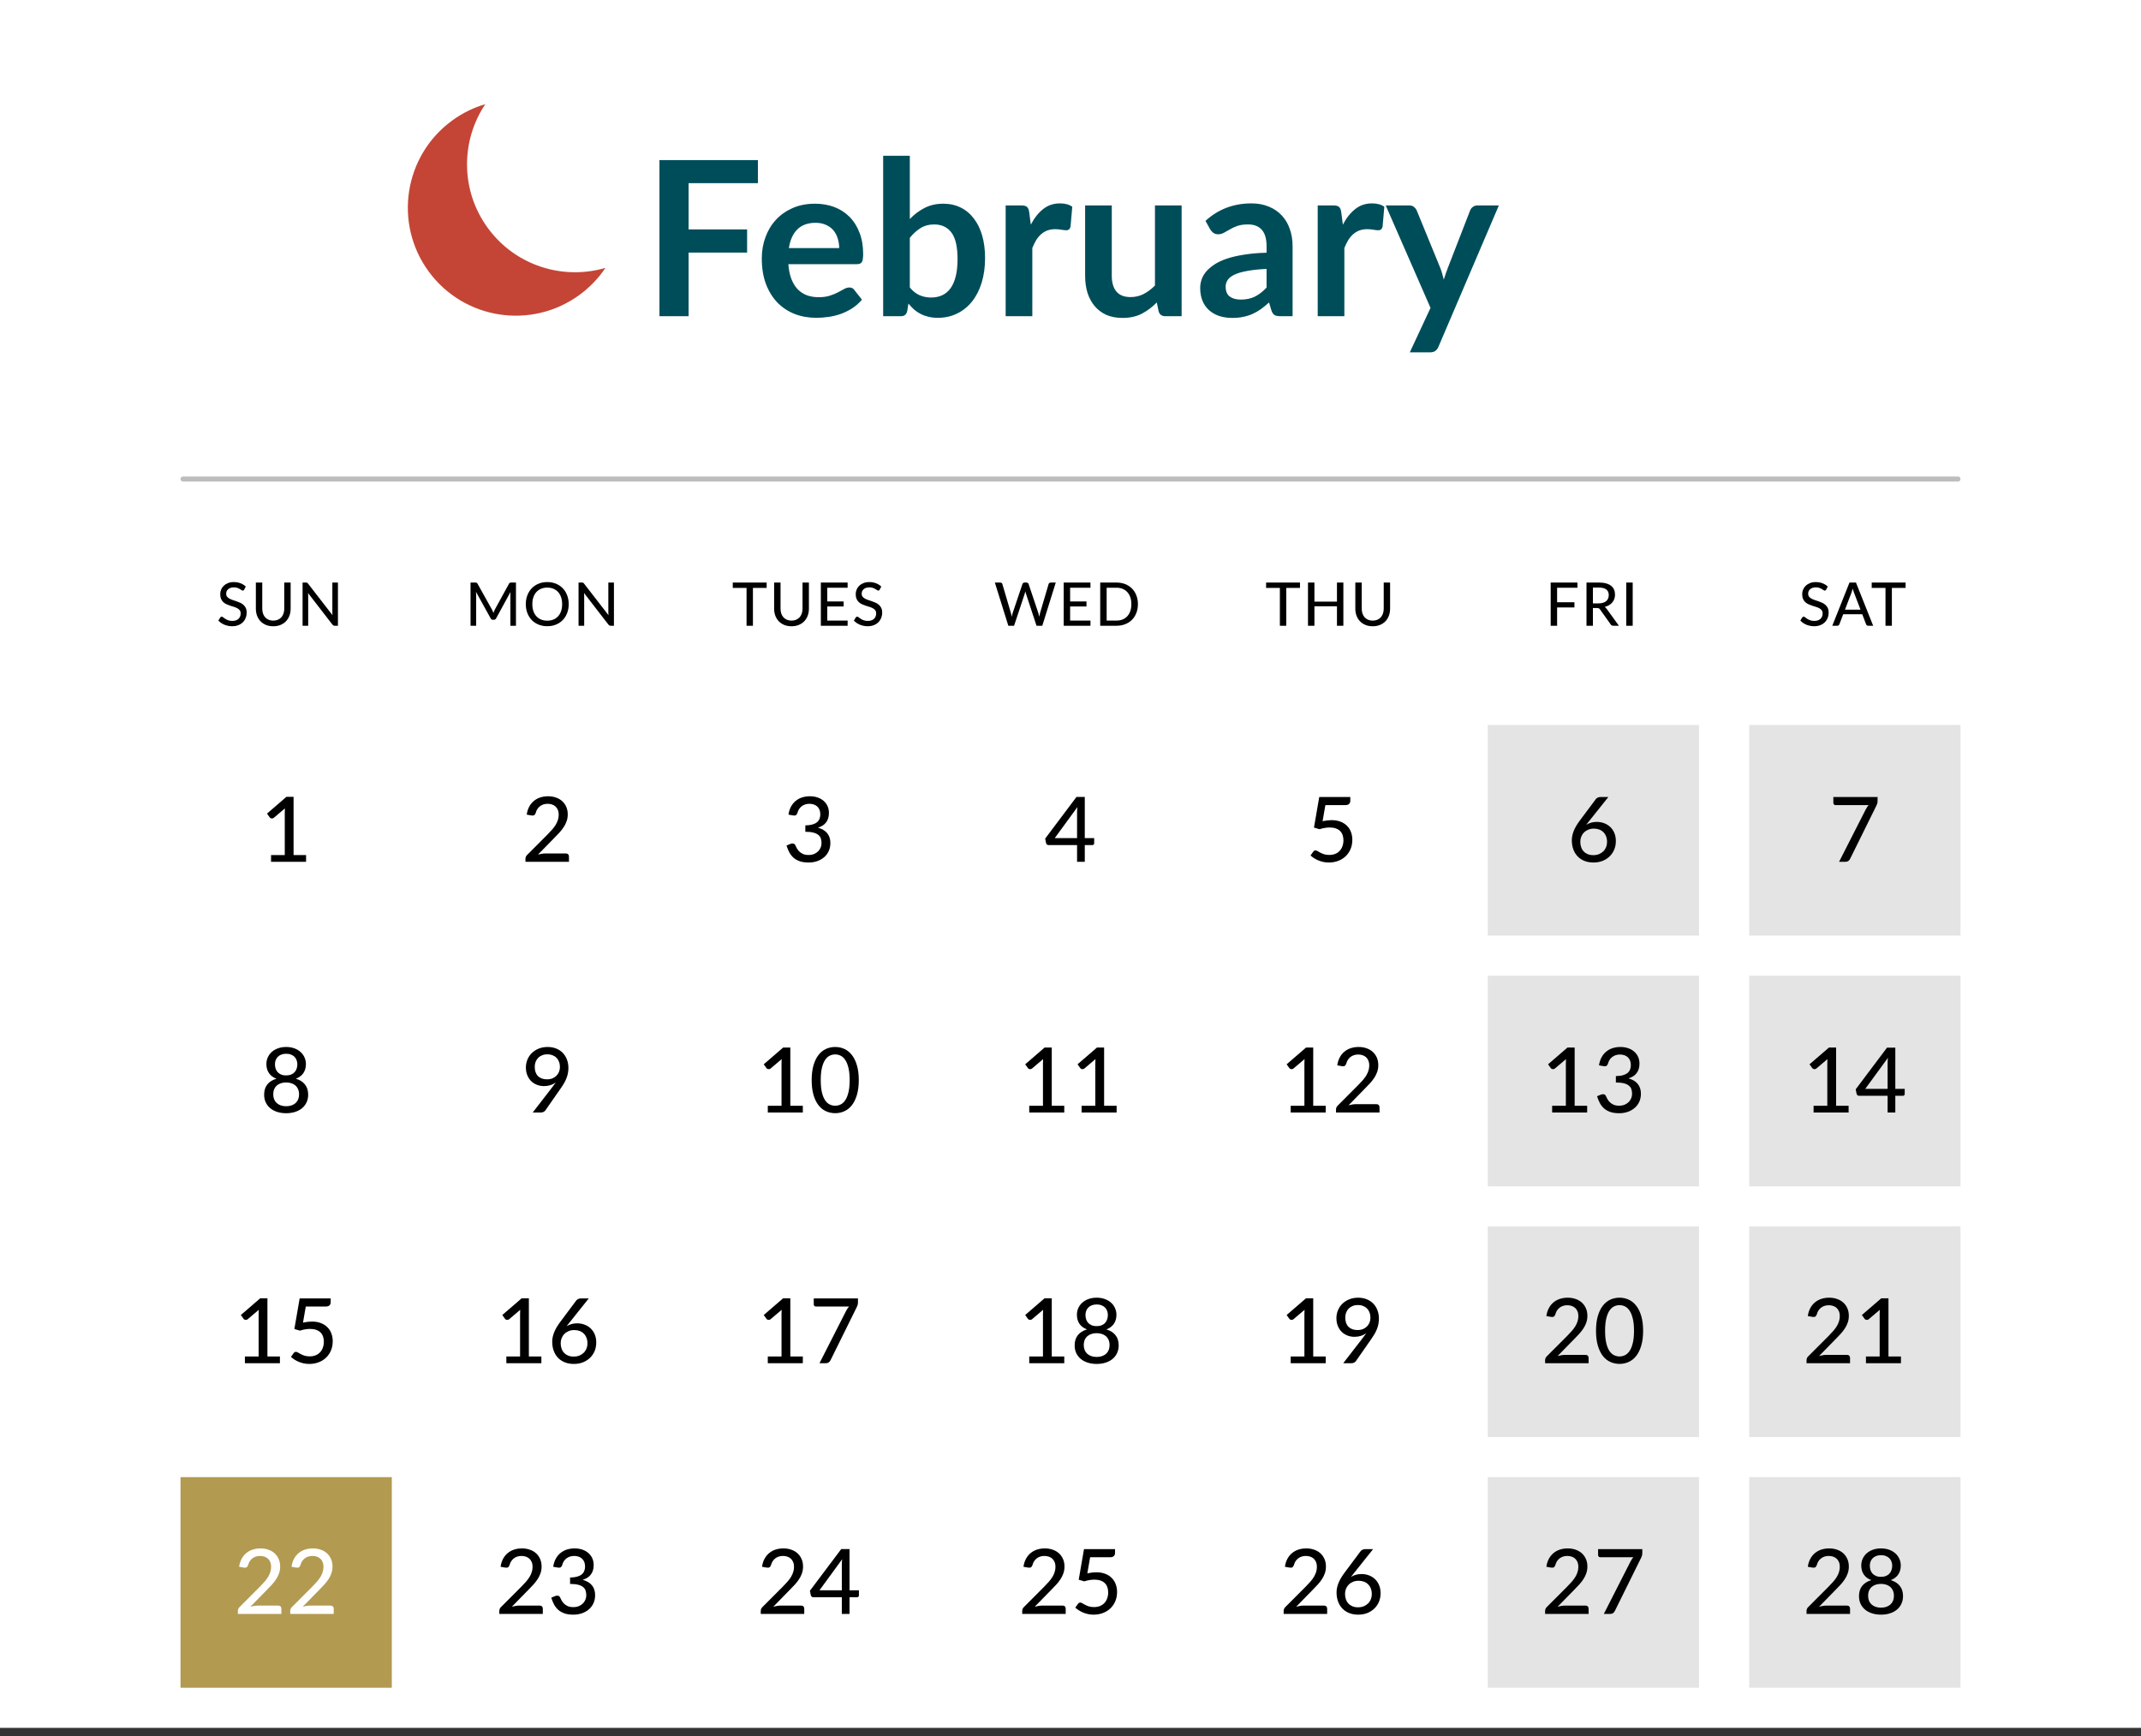
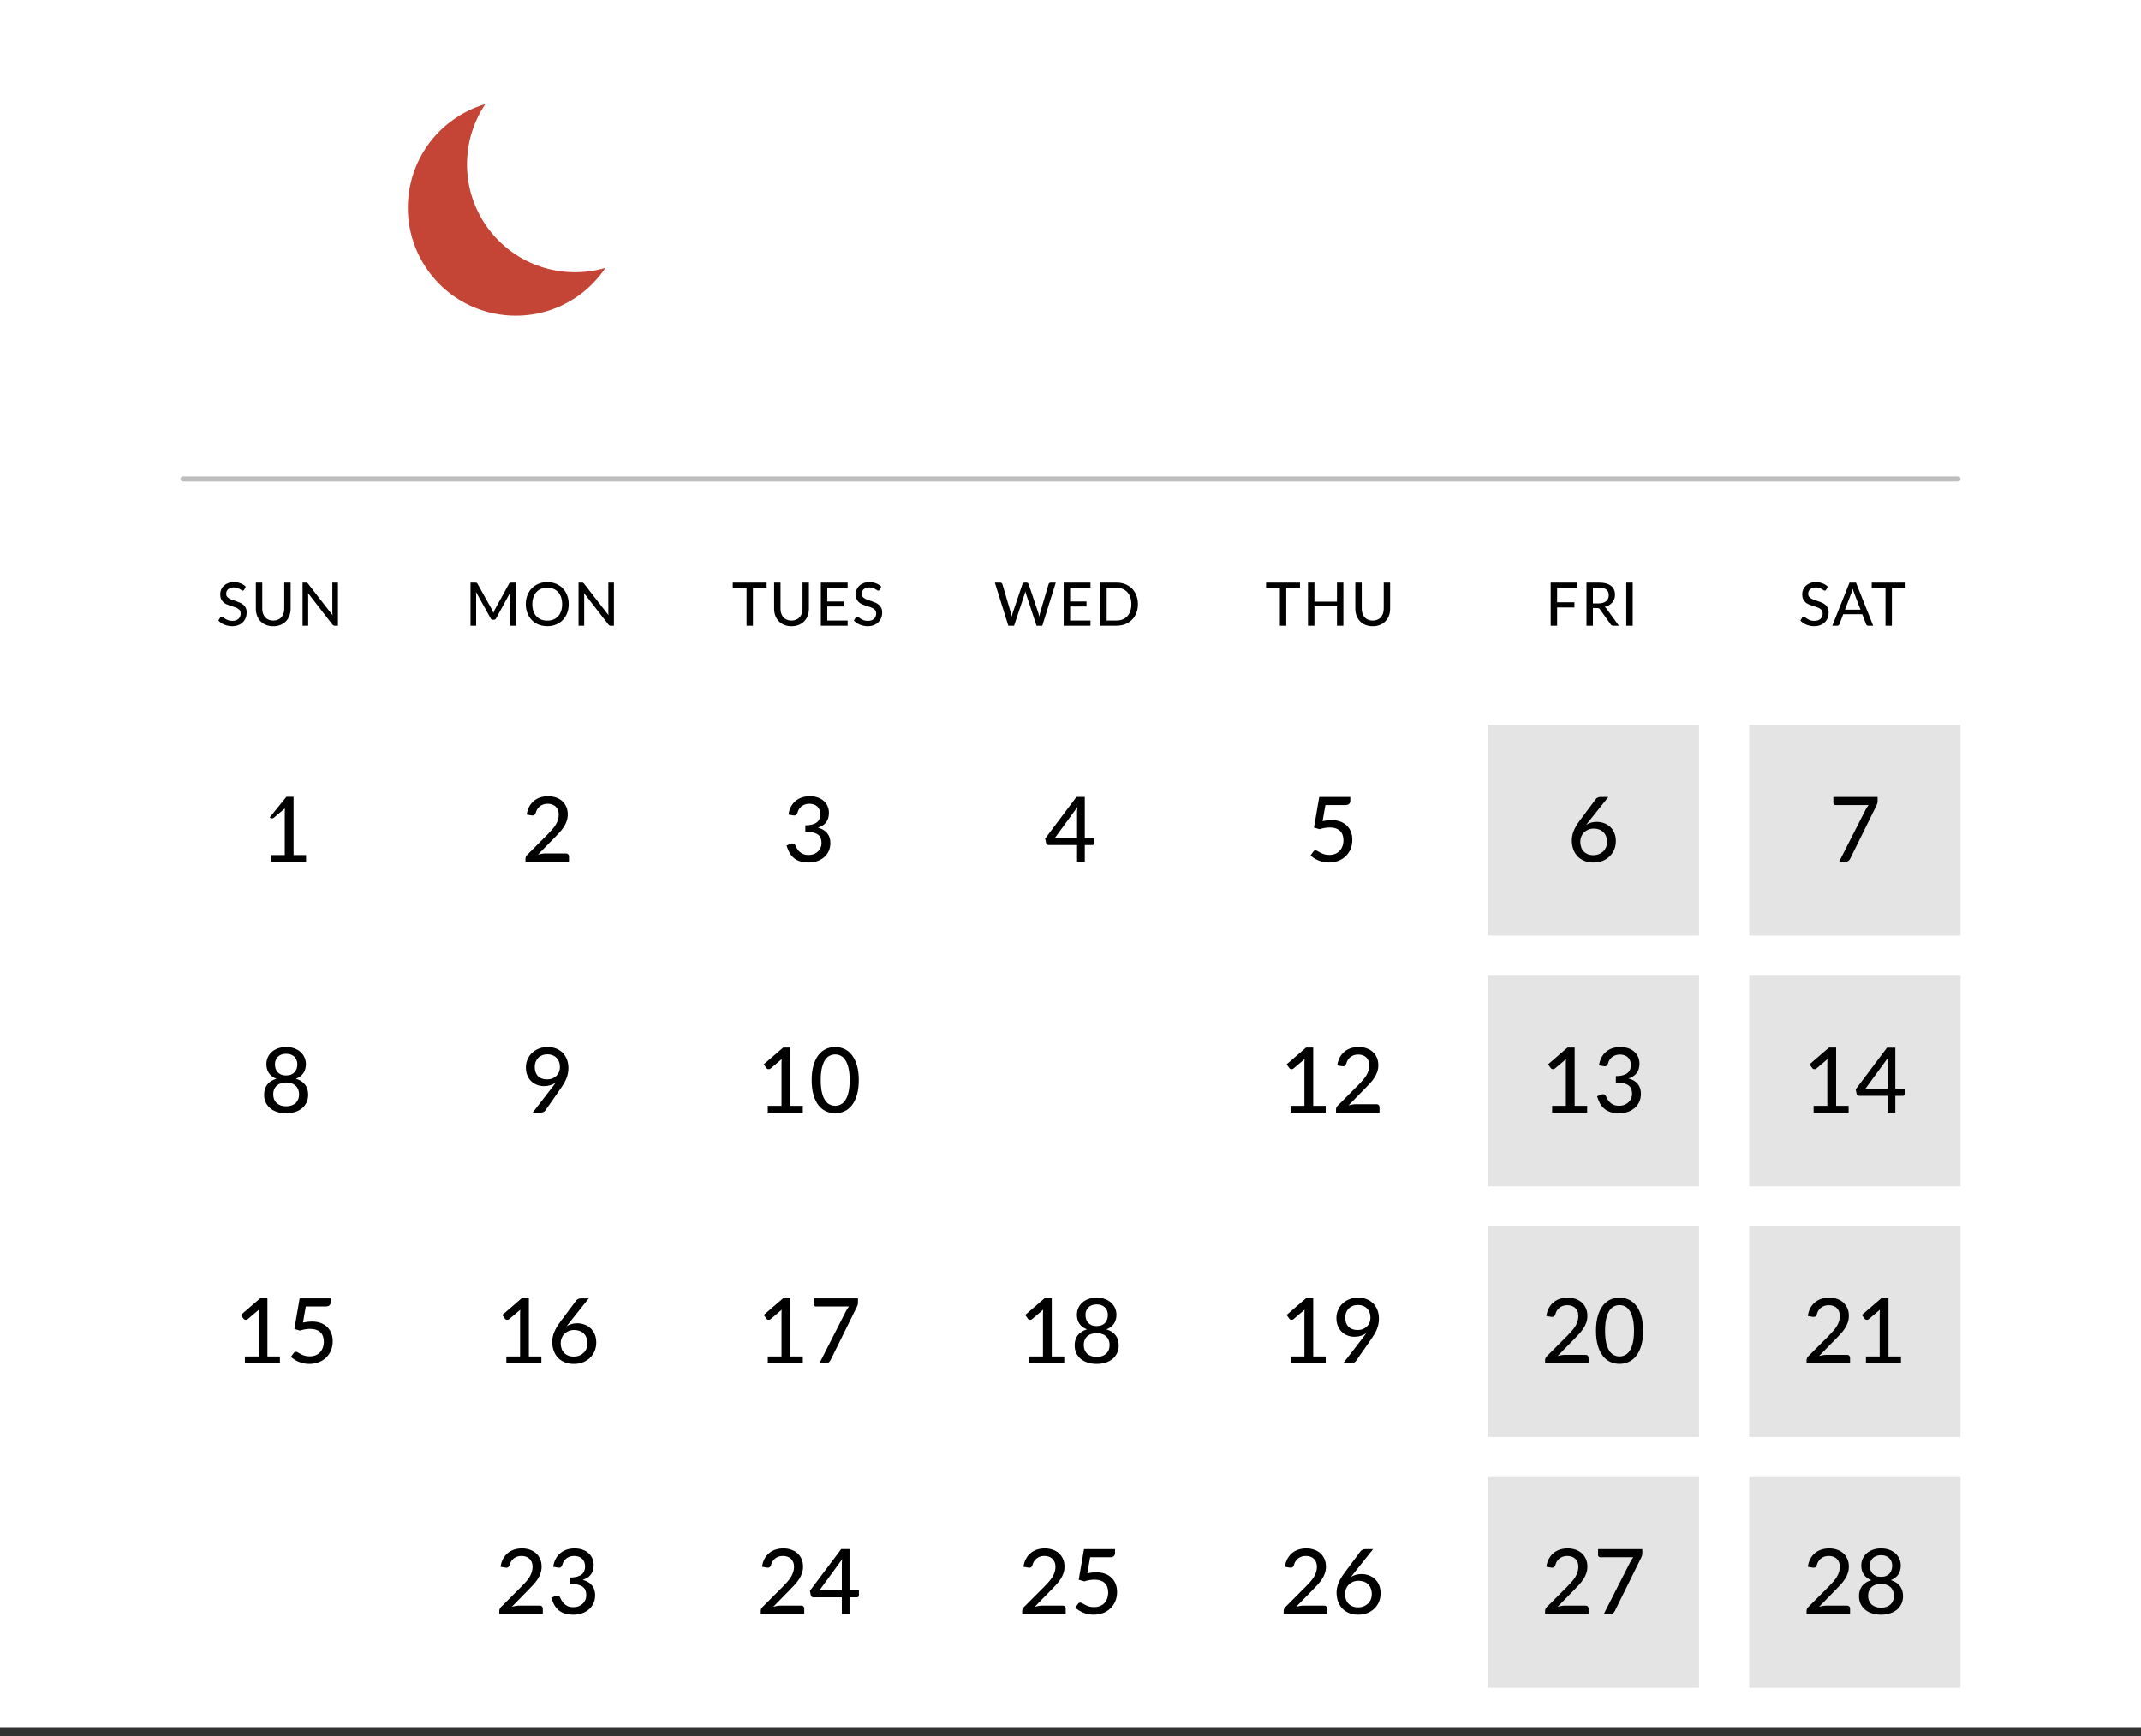
<svg xmlns="http://www.w3.org/2000/svg" width="238" height="193" viewBox="0 0 238 193" fill="none">
  <rect x="0" y="0" width="238" height="193" fill="#333333" stroke="none" />
  <rect width="238" height="192.066" fill="white" />
-   <path d="M76.547 20.363V25.5H83.051V28.079H76.547V35.148H73.307V17.796H84.251V20.363H76.547ZM93.287 27.576C93.287 27.192 93.231 26.831 93.119 26.495C93.015 26.151 92.855 25.852 92.639 25.596C92.423 25.34 92.147 25.14 91.811 24.995C91.483 24.843 91.099 24.767 90.659 24.767C89.803 24.767 89.127 25.012 88.631 25.5C88.143 25.988 87.831 26.68 87.695 27.576H93.287ZM87.635 29.363C87.683 29.995 87.795 30.544 87.971 31.008C88.147 31.463 88.379 31.843 88.667 32.148C88.955 32.444 89.295 32.667 89.687 32.819C90.087 32.964 90.527 33.035 91.007 33.035C91.487 33.035 91.899 32.98 92.243 32.867C92.595 32.755 92.899 32.632 93.155 32.495C93.419 32.359 93.647 32.236 93.839 32.123C94.039 32.011 94.231 31.956 94.415 31.956C94.663 31.956 94.847 32.047 94.967 32.231L95.819 33.312C95.491 33.696 95.123 34.02 94.715 34.283C94.307 34.539 93.879 34.748 93.431 34.907C92.991 35.059 92.539 35.167 92.075 35.231C91.619 35.295 91.175 35.328 90.743 35.328C89.887 35.328 89.091 35.188 88.355 34.907C87.619 34.62 86.979 34.2 86.435 33.648C85.891 33.087 85.463 32.4 85.151 31.584C84.839 30.759 84.683 29.808 84.683 28.727C84.683 27.887 84.819 27.099 85.091 26.363C85.363 25.619 85.751 24.976 86.255 24.431C86.767 23.88 87.387 23.444 88.115 23.123C88.851 22.803 89.679 22.643 90.599 22.643C91.375 22.643 92.091 22.767 92.747 23.015C93.403 23.264 93.967 23.628 94.439 24.108C94.911 24.579 95.279 25.163 95.543 25.86C95.815 26.547 95.951 27.335 95.951 28.224C95.951 28.672 95.903 28.976 95.807 29.136C95.711 29.288 95.527 29.363 95.255 29.363H87.635ZM101.139 31.956C101.475 32.364 101.839 32.651 102.231 32.819C102.631 32.987 103.051 33.072 103.491 33.072C103.947 33.072 104.355 32.992 104.715 32.831C105.083 32.663 105.395 32.407 105.651 32.063C105.907 31.712 106.103 31.267 106.239 30.732C106.375 30.188 106.443 29.54 106.443 28.788C106.443 27.436 106.219 26.459 105.771 25.86C105.323 25.252 104.679 24.948 103.839 24.948C103.271 24.948 102.775 25.079 102.351 25.343C101.927 25.599 101.523 25.963 101.139 26.436V31.956ZM101.139 24.348C101.635 23.828 102.183 23.416 102.783 23.111C103.391 22.799 104.083 22.643 104.859 22.643C105.571 22.643 106.211 22.784 106.779 23.064C107.355 23.343 107.843 23.747 108.243 24.276C108.651 24.796 108.963 25.427 109.179 26.172C109.395 26.916 109.503 27.752 109.503 28.68C109.503 29.68 109.379 30.587 109.131 31.404C108.883 32.219 108.527 32.919 108.063 33.504C107.607 34.08 107.055 34.528 106.407 34.847C105.759 35.167 105.039 35.328 104.247 35.328C103.863 35.328 103.515 35.288 103.203 35.208C102.891 35.136 102.603 35.032 102.339 34.895C102.075 34.76 101.831 34.596 101.607 34.404C101.391 34.203 101.183 33.983 100.983 33.743L100.851 34.572C100.803 34.779 100.719 34.928 100.599 35.016C100.487 35.103 100.331 35.148 100.131 35.148H98.175V17.316H101.139V24.348ZM114.588 24.971C114.972 24.235 115.428 23.66 115.956 23.244C116.484 22.82 117.108 22.608 117.828 22.608C118.396 22.608 118.852 22.732 119.196 22.98L119.004 25.2C118.964 25.343 118.904 25.448 118.824 25.512C118.752 25.567 118.652 25.596 118.524 25.596C118.404 25.596 118.224 25.576 117.984 25.535C117.752 25.495 117.524 25.476 117.3 25.476C116.972 25.476 116.68 25.523 116.424 25.619C116.168 25.715 115.936 25.855 115.728 26.04C115.528 26.215 115.348 26.431 115.188 26.688C115.036 26.944 114.892 27.235 114.756 27.564V35.148H111.792V22.835H113.532C113.836 22.835 114.048 22.892 114.168 23.003C114.288 23.108 114.368 23.299 114.408 23.579L114.588 24.971ZM131.353 22.835V35.148H129.541C129.149 35.148 128.901 34.968 128.797 34.608L128.593 33.623C128.089 34.136 127.533 34.551 126.925 34.871C126.317 35.184 125.601 35.34 124.777 35.34C124.105 35.34 123.509 35.227 122.989 35.004C122.477 34.772 122.045 34.447 121.693 34.032C121.341 33.615 121.073 33.123 120.889 32.556C120.713 31.98 120.625 31.348 120.625 30.66V22.835H123.589V30.66C123.589 31.412 123.761 31.995 124.105 32.411C124.457 32.819 124.981 33.023 125.677 33.023C126.189 33.023 126.669 32.911 127.117 32.688C127.565 32.456 127.989 32.139 128.389 31.739V22.835H131.353ZM140.796 29.892C139.94 29.931 139.22 30.008 138.636 30.119C138.052 30.224 137.584 30.36 137.232 30.527C136.88 30.695 136.628 30.892 136.476 31.116C136.324 31.34 136.248 31.584 136.248 31.848C136.248 32.367 136.4 32.739 136.704 32.964C137.016 33.188 137.42 33.3 137.916 33.3C138.524 33.3 139.048 33.191 139.488 32.975C139.936 32.752 140.372 32.416 140.796 31.968V29.892ZM134.004 24.552C135.42 23.256 137.124 22.608 139.116 22.608C139.836 22.608 140.48 22.727 141.048 22.968C141.616 23.2 142.096 23.527 142.488 23.951C142.88 24.367 143.176 24.867 143.376 25.451C143.584 26.035 143.688 26.675 143.688 27.372V35.148H142.344C142.064 35.148 141.848 35.108 141.696 35.028C141.544 34.94 141.424 34.767 141.336 34.511L141.072 33.623C140.76 33.904 140.456 34.151 140.16 34.367C139.864 34.575 139.556 34.752 139.236 34.895C138.916 35.039 138.572 35.148 138.204 35.219C137.844 35.3 137.444 35.34 137.004 35.34C136.484 35.34 136.004 35.272 135.564 35.136C135.124 34.992 134.744 34.779 134.424 34.499C134.104 34.219 133.856 33.871 133.68 33.456C133.504 33.039 133.416 32.556 133.416 32.004C133.416 31.692 133.468 31.384 133.572 31.079C133.676 30.767 133.844 30.471 134.076 30.192C134.316 29.912 134.624 29.648 135 29.399C135.376 29.151 135.836 28.936 136.38 28.752C136.932 28.567 137.572 28.419 138.3 28.308C139.028 28.188 139.86 28.116 140.796 28.091V27.372C140.796 26.547 140.62 25.939 140.268 25.547C139.916 25.148 139.408 24.948 138.744 24.948C138.264 24.948 137.864 25.003 137.544 25.116C137.232 25.227 136.956 25.355 136.716 25.5C136.476 25.636 136.256 25.759 136.056 25.872C135.864 25.983 135.648 26.04 135.408 26.04C135.2 26.04 135.024 25.988 134.88 25.884C134.736 25.771 134.62 25.643 134.532 25.5L134.004 24.552ZM149.276 24.971C149.66 24.235 150.116 23.66 150.644 23.244C151.172 22.82 151.796 22.608 152.516 22.608C153.084 22.608 153.54 22.732 153.884 22.98L153.692 25.2C153.652 25.343 153.592 25.448 153.512 25.512C153.44 25.567 153.34 25.596 153.212 25.596C153.092 25.596 152.912 25.576 152.672 25.535C152.44 25.495 152.212 25.476 151.988 25.476C151.66 25.476 151.368 25.523 151.112 25.619C150.856 25.715 150.624 25.855 150.416 26.04C150.216 26.215 150.036 26.431 149.876 26.688C149.724 26.944 149.58 27.235 149.444 27.564V35.148H146.48V22.835H148.22C148.524 22.835 148.736 22.892 148.856 23.003C148.976 23.108 149.056 23.299 149.096 23.579L149.276 24.971ZM166.617 22.835L159.909 38.532C159.821 38.739 159.705 38.895 159.561 38.999C159.425 39.111 159.213 39.167 158.925 39.167H156.717L159.021 34.224L154.041 22.835H156.645C156.877 22.835 157.057 22.892 157.185 23.003C157.321 23.116 157.421 23.244 157.485 23.387L160.101 29.771C160.189 29.988 160.261 30.203 160.317 30.419C160.381 30.636 160.441 30.855 160.497 31.079C160.569 30.855 160.641 30.636 160.713 30.419C160.785 30.195 160.865 29.976 160.953 29.759L163.425 23.387C163.489 23.227 163.593 23.096 163.737 22.991C163.889 22.887 164.057 22.835 164.241 22.835H166.617Z" fill="#004D5A" />
  <path d="M50.237 13.417C51.392 12.57 52.649 11.96 53.948 11.578C51.213 15.657 51.168 21.176 54.242 25.363C57.315 29.551 62.593 31.162 67.304 29.776C66.55 30.901 65.593 31.918 64.438 32.765C59.095 36.687 51.584 35.534 47.663 30.192C43.742 24.849 44.894 17.339 50.237 13.417Z" fill="#C44536" />
  <line x1="20.344" y1="53.246" x2="217.656" y2="53.246" stroke="#BDBDBD" stroke-width="0.557" stroke-linecap="round" />
  <path d="M27.148 65.538C27.126 65.576 27.102 65.603 27.078 65.621C27.053 65.639 27.022 65.648 26.984 65.648C26.944 65.648 26.898 65.63 26.847 65.594C26.796 65.557 26.731 65.515 26.653 65.471C26.578 65.424 26.486 65.383 26.379 65.347C26.272 65.309 26.144 65.29 25.994 65.29C25.854 65.29 25.73 65.309 25.623 65.347C25.518 65.383 25.43 65.433 25.359 65.498C25.288 65.56 25.233 65.635 25.195 65.722C25.16 65.806 25.142 65.899 25.142 65.999C25.142 66.129 25.174 66.236 25.239 66.32C25.306 66.405 25.392 66.477 25.5 66.538C25.607 66.598 25.728 66.65 25.864 66.695C26 66.739 26.139 66.786 26.282 66.835C26.425 66.882 26.564 66.937 26.7 66.999C26.836 67.061 26.958 67.141 27.065 67.237C27.172 67.33 27.258 67.446 27.322 67.584C27.389 67.72 27.422 67.888 27.422 68.086C27.422 68.298 27.386 68.496 27.312 68.681C27.241 68.866 27.136 69.028 26.998 69.166C26.86 69.304 26.689 69.414 26.486 69.494C26.285 69.572 26.057 69.611 25.8 69.611C25.647 69.611 25.497 69.595 25.352 69.564C25.207 69.535 25.07 69.494 24.941 69.44C24.812 69.385 24.69 69.319 24.576 69.243C24.465 69.165 24.365 69.078 24.276 68.982L24.48 68.641C24.5 68.614 24.523 68.592 24.55 68.574C24.579 68.556 24.611 68.547 24.647 68.547C24.694 68.547 24.747 68.572 24.807 68.621C24.87 68.67 24.945 68.725 25.035 68.785C25.126 68.843 25.234 68.896 25.359 68.945C25.486 68.995 25.64 69.019 25.821 69.019C25.968 69.019 26.099 69 26.215 68.962C26.331 68.922 26.428 68.866 26.506 68.795C26.586 68.721 26.648 68.633 26.69 68.531C26.733 68.428 26.754 68.314 26.754 68.19C26.754 68.049 26.721 67.934 26.657 67.845C26.592 67.756 26.506 67.681 26.399 67.621C26.292 67.561 26.171 67.51 26.035 67.467C25.899 67.425 25.759 67.381 25.617 67.337C25.474 67.29 25.334 67.237 25.198 67.176C25.062 67.116 24.941 67.038 24.834 66.942C24.727 66.844 24.641 66.723 24.576 66.578C24.512 66.43 24.48 66.25 24.48 66.036C24.48 65.864 24.513 65.698 24.58 65.538C24.647 65.377 24.744 65.236 24.871 65.113C25 64.988 25.158 64.889 25.346 64.815C25.533 64.74 25.747 64.702 25.988 64.702C26.258 64.702 26.505 64.745 26.73 64.832C26.958 64.917 27.155 65.039 27.322 65.2L27.148 65.538ZM30.375 68.986C30.567 68.986 30.738 68.953 30.89 68.889C31.042 68.824 31.17 68.734 31.275 68.618C31.38 68.499 31.46 68.36 31.515 68.2C31.571 68.037 31.599 67.857 31.599 67.661V64.755H32.308V67.661C32.308 67.942 32.264 68.202 32.174 68.441C32.085 68.679 31.957 68.885 31.79 69.059C31.622 69.233 31.42 69.369 31.181 69.467C30.942 69.565 30.674 69.614 30.375 69.614C30.076 69.614 29.808 69.565 29.569 69.467C29.331 69.369 29.128 69.233 28.96 69.059C28.793 68.885 28.665 68.679 28.576 68.441C28.487 68.202 28.442 67.942 28.442 67.661V64.755H29.154V67.658C29.154 67.854 29.181 68.034 29.235 68.196C29.29 68.359 29.371 68.499 29.476 68.618C29.58 68.734 29.709 68.824 29.86 68.889C30.012 68.953 30.183 68.986 30.375 68.986ZM37.567 64.755V69.557H37.206C37.15 69.557 37.104 69.547 37.066 69.527C37.03 69.507 36.993 69.475 36.955 69.43L34.243 65.922C34.248 65.982 34.251 66.041 34.253 66.1C34.258 66.157 34.26 66.212 34.26 66.263V69.557H33.635V64.755H34.002C34.065 64.755 34.112 64.763 34.143 64.778C34.174 64.792 34.209 64.824 34.246 64.876L36.965 68.387C36.959 68.322 36.953 68.26 36.949 68.2C36.946 68.137 36.945 68.079 36.945 68.026V64.755H37.567Z" fill="black" />
  <path d="M57.356 64.755V69.557H56.734V66.14C56.734 66.088 56.735 66.034 56.737 65.976C56.742 65.918 56.746 65.859 56.751 65.799L55.152 68.731C55.096 68.841 55.011 68.895 54.895 68.895H54.794C54.678 68.895 54.594 68.841 54.54 68.731L52.912 65.788C52.925 65.913 52.932 66.03 52.932 66.14V69.557H52.306V64.755H52.835C52.897 64.755 52.945 64.762 52.978 64.775C53.014 64.786 53.048 64.82 53.079 64.876L54.684 67.751C54.715 67.809 54.744 67.871 54.771 67.936C54.798 68 54.823 68.065 54.848 68.129C54.895 67.998 54.949 67.871 55.012 67.748L56.587 64.876C56.616 64.82 56.647 64.786 56.681 64.775C56.716 64.762 56.765 64.755 56.828 64.755H57.356ZM63.219 67.156C63.219 67.515 63.161 67.845 63.045 68.146C62.932 68.445 62.77 68.704 62.561 68.922C62.351 69.138 62.1 69.307 61.808 69.427C61.516 69.547 61.192 69.608 60.835 69.608C60.48 69.608 60.156 69.547 59.862 69.427C59.57 69.307 59.319 69.138 59.109 68.922C58.902 68.704 58.74 68.445 58.624 68.146C58.508 67.845 58.45 67.515 58.45 67.156C58.45 66.799 58.508 66.471 58.624 66.17C58.74 65.869 58.902 65.61 59.109 65.394C59.319 65.175 59.57 65.006 59.862 64.885C60.156 64.763 60.48 64.702 60.835 64.702C61.192 64.702 61.516 64.763 61.808 64.885C62.1 65.006 62.351 65.175 62.561 65.394C62.77 65.61 62.932 65.869 63.045 66.17C63.161 66.471 63.219 66.799 63.219 67.156ZM62.49 67.156C62.49 66.871 62.451 66.615 62.373 66.387C62.295 66.16 62.184 65.967 62.039 65.808C61.896 65.65 61.722 65.529 61.517 65.444C61.314 65.359 61.087 65.317 60.835 65.317C60.583 65.317 60.355 65.359 60.149 65.444C59.947 65.529 59.773 65.65 59.628 65.808C59.483 65.967 59.371 66.16 59.293 66.387C59.215 66.615 59.176 66.871 59.176 67.156C59.176 67.444 59.215 67.701 59.293 67.929C59.371 68.154 59.483 68.346 59.628 68.504C59.773 68.662 59.947 68.784 60.149 68.868C60.355 68.951 60.583 68.992 60.835 68.992C61.087 68.992 61.314 68.951 61.517 68.868C61.722 68.784 61.896 68.662 62.039 68.504C62.184 68.346 62.295 68.154 62.373 67.929C62.451 67.701 62.49 67.444 62.49 67.156ZM68.247 64.755V69.557H67.886C67.831 69.557 67.784 69.547 67.746 69.527C67.71 69.507 67.673 69.475 67.635 69.43L64.923 65.922C64.928 65.982 64.931 66.041 64.933 66.1C64.938 66.157 64.94 66.212 64.94 66.263V69.557H64.314V64.755H64.682C64.745 64.755 64.792 64.763 64.823 64.778C64.854 64.792 64.889 64.824 64.927 64.876L67.645 68.387C67.639 68.322 67.633 68.26 67.629 68.2C67.626 68.137 67.625 68.079 67.625 68.026V64.755H68.247Z" fill="black" />
  <path d="M85.223 65.35H83.698V69.557H82.989V65.35H81.457V64.755H85.223V65.35ZM87.987 68.986C88.179 68.986 88.351 68.953 88.502 68.889C88.654 68.824 88.782 68.734 88.887 68.618C88.992 68.499 89.072 68.36 89.128 68.2C89.183 68.037 89.211 67.857 89.211 67.661V64.755H89.92V67.661C89.92 67.942 89.876 68.202 89.787 68.441C89.697 68.679 89.569 68.885 89.402 69.059C89.235 69.233 89.032 69.369 88.793 69.467C88.555 69.565 88.286 69.614 87.987 69.614C87.689 69.614 87.42 69.565 87.181 69.467C86.943 69.369 86.74 69.233 86.573 69.059C86.406 68.885 86.277 68.679 86.188 68.441C86.099 68.202 86.054 67.942 86.054 67.661V64.755H86.767V67.658C86.767 67.854 86.793 68.034 86.847 68.196C86.903 68.359 86.983 68.499 87.088 68.618C87.192 68.734 87.321 68.824 87.472 68.889C87.624 68.953 87.796 68.986 87.987 68.986ZM94.226 68.979L94.223 69.557H91.247V64.755H94.223V65.334H91.962V66.855H93.782V67.414H91.962V68.979H94.226ZM97.792 65.538C97.77 65.576 97.747 65.603 97.722 65.621C97.698 65.639 97.666 65.648 97.629 65.648C97.588 65.648 97.543 65.63 97.491 65.594C97.44 65.557 97.376 65.515 97.297 65.471C97.222 65.424 97.13 65.383 97.023 65.347C96.916 65.309 96.788 65.29 96.639 65.29C96.498 65.29 96.374 65.309 96.267 65.347C96.163 65.383 96.075 65.433 96.003 65.498C95.932 65.56 95.877 65.635 95.839 65.722C95.804 65.806 95.786 65.899 95.786 65.999C95.786 66.129 95.818 66.236 95.883 66.32C95.95 66.405 96.037 66.477 96.144 66.538C96.251 66.598 96.372 66.65 96.508 66.695C96.644 66.739 96.784 66.786 96.926 66.835C97.069 66.882 97.208 66.937 97.344 66.999C97.48 67.061 97.602 67.141 97.709 67.237C97.816 67.33 97.902 67.446 97.966 67.584C98.033 67.72 98.067 67.888 98.067 68.086C98.067 68.298 98.03 68.496 97.956 68.681C97.885 68.866 97.78 69.028 97.642 69.166C97.504 69.304 97.333 69.414 97.13 69.494C96.93 69.572 96.701 69.611 96.445 69.611C96.291 69.611 96.141 69.595 95.996 69.564C95.852 69.535 95.715 69.494 95.585 69.44C95.456 69.385 95.334 69.319 95.221 69.243C95.109 69.165 95.009 69.078 94.92 68.982L95.124 68.641C95.144 68.614 95.167 68.592 95.194 68.574C95.223 68.556 95.255 68.547 95.291 68.547C95.338 68.547 95.391 68.572 95.451 68.621C95.514 68.67 95.59 68.725 95.679 68.785C95.77 68.843 95.878 68.896 96.003 68.945C96.13 68.995 96.284 69.019 96.465 69.019C96.612 69.019 96.743 69 96.859 68.962C96.975 68.922 97.072 68.866 97.15 68.795C97.231 68.721 97.292 68.633 97.334 68.531C97.377 68.428 97.398 68.314 97.398 68.19C97.398 68.049 97.365 67.934 97.301 67.845C97.236 67.756 97.15 67.681 97.043 67.621C96.936 67.561 96.815 67.51 96.679 67.467C96.543 67.425 96.403 67.381 96.261 67.337C96.118 67.29 95.979 67.237 95.843 67.176C95.707 67.116 95.585 67.038 95.478 66.942C95.371 66.844 95.285 66.723 95.221 66.578C95.156 66.43 95.124 66.25 95.124 66.036C95.124 65.864 95.157 65.698 95.224 65.538C95.291 65.377 95.388 65.236 95.515 65.113C95.644 64.988 95.803 64.889 95.99 64.815C96.177 64.74 96.391 64.702 96.632 64.702C96.902 64.702 97.149 64.745 97.374 64.832C97.602 64.917 97.799 65.039 97.966 65.2L97.792 65.538Z" fill="black" />
  <path d="M117.362 64.755L115.864 69.557H115.222L114.052 65.996C114.025 65.924 114.001 65.839 113.981 65.738C113.957 65.841 113.933 65.927 113.911 65.996L112.727 69.557H112.089L110.59 64.755H111.186C111.248 64.755 111.3 64.771 111.343 64.802C111.385 64.831 111.413 64.871 111.426 64.922L112.373 68.136C112.391 68.198 112.406 68.266 112.42 68.34C112.435 68.414 112.451 68.491 112.466 68.571C112.482 68.491 112.498 68.414 112.513 68.34C112.531 68.266 112.551 68.198 112.573 68.136L113.657 64.922C113.67 64.878 113.698 64.839 113.741 64.805C113.785 64.772 113.838 64.755 113.898 64.755H114.102C114.164 64.755 114.215 64.771 114.256 64.802C114.296 64.833 114.325 64.873 114.343 64.922L115.423 68.136C115.463 68.259 115.499 68.398 115.53 68.554C115.557 68.4 115.586 68.261 115.617 68.136L116.566 64.922C116.578 64.878 116.606 64.839 116.65 64.805C116.695 64.772 116.747 64.755 116.807 64.755H117.362ZM121.222 68.979L121.219 69.557H118.242V64.755H121.219V65.334H118.958V66.855H120.777V67.414H118.958V68.979H121.222ZM126.494 67.156C126.494 67.515 126.436 67.842 126.32 68.136C126.206 68.43 126.044 68.683 125.835 68.895C125.625 69.105 125.374 69.268 125.082 69.383C124.79 69.499 124.466 69.557 124.109 69.557H122.303V64.755H124.109C124.466 64.755 124.79 64.813 125.082 64.929C125.374 65.045 125.625 65.209 125.835 65.421C126.044 65.63 126.206 65.883 126.32 66.18C126.436 66.474 126.494 66.799 126.494 67.156ZM125.765 67.156C125.765 66.871 125.726 66.616 125.648 66.39C125.57 66.163 125.458 65.971 125.313 65.815C125.17 65.657 124.997 65.537 124.791 65.454C124.589 65.371 124.361 65.33 124.109 65.33H123.019V68.982H124.109C124.361 68.982 124.589 68.941 124.791 68.859C124.997 68.776 125.17 68.657 125.313 68.501C125.458 68.342 125.57 68.151 125.648 67.925C125.726 67.7 125.765 67.444 125.765 67.156Z" fill="black" />
  <path d="M144.509 65.35H142.984V69.557H142.275V65.35H140.743V64.755H144.509V65.35ZM149.333 64.755V69.557H148.621V67.394H146.116V69.557H145.4V64.755H146.116V66.875H148.621V64.755H149.333ZM152.595 68.986C152.786 68.986 152.958 68.953 153.11 68.889C153.261 68.824 153.389 68.734 153.494 68.618C153.599 68.499 153.679 68.36 153.735 68.2C153.791 68.037 153.819 67.857 153.819 67.661V64.755H154.528V67.661C154.528 67.942 154.483 68.202 154.394 68.441C154.305 68.679 154.176 68.885 154.009 69.059C153.842 69.233 153.639 69.369 153.401 69.467C153.162 69.565 152.893 69.614 152.595 69.614C152.296 69.614 152.027 69.565 151.789 69.467C151.55 69.369 151.347 69.233 151.18 69.059C151.013 68.885 150.885 68.679 150.795 68.441C150.706 68.202 150.662 67.942 150.662 67.661V64.755H151.374V67.658C151.374 67.854 151.401 68.034 151.454 68.196C151.51 68.359 151.59 68.499 151.695 68.618C151.8 68.734 151.928 68.824 152.08 68.889C152.231 68.953 152.403 68.986 152.595 68.986Z" fill="black" />
  <path d="M173.093 65.334V66.942H175.02V67.521H173.093V69.557H172.378V64.755H175.354V65.334H173.093ZM177.721 67.069C177.904 67.069 178.065 67.047 178.203 67.002C178.343 66.958 178.46 66.895 178.554 66.815C178.648 66.733 178.718 66.636 178.765 66.524C178.811 66.41 178.835 66.286 178.835 66.15C178.835 65.873 178.743 65.665 178.561 65.524C178.38 65.384 178.108 65.314 177.745 65.314H177.072V67.069H177.721ZM179.962 69.557H179.326C179.199 69.557 179.107 69.507 179.049 69.407L177.862 67.742C177.824 67.686 177.783 67.647 177.738 67.624C177.693 67.6 177.626 67.588 177.537 67.588H177.072V69.557H176.36V64.755H177.745C178.055 64.755 178.321 64.787 178.544 64.852C178.769 64.915 178.954 65.005 179.099 65.123C179.246 65.239 179.354 65.379 179.423 65.544C179.495 65.709 179.53 65.894 179.53 66.1C179.53 66.267 179.505 66.424 179.454 66.571C179.402 66.718 179.326 66.851 179.226 66.969C179.128 67.085 179.008 67.185 178.865 67.27C178.722 67.355 178.561 67.419 178.38 67.464C178.469 67.517 178.546 67.592 178.611 67.688L179.962 69.557ZM181.496 69.557H180.78V64.755H181.496V69.557Z" fill="black" />
  <path d="M203.005 65.538C202.983 65.576 202.959 65.603 202.935 65.621C202.91 65.639 202.879 65.648 202.841 65.648C202.801 65.648 202.755 65.63 202.704 65.594C202.653 65.557 202.588 65.515 202.51 65.471C202.434 65.424 202.343 65.383 202.236 65.347C202.129 65.309 202.001 65.29 201.851 65.29C201.711 65.29 201.587 65.309 201.48 65.347C201.375 65.383 201.287 65.433 201.216 65.498C201.145 65.56 201.09 65.635 201.052 65.722C201.016 65.806 200.999 65.899 200.999 65.999C200.999 66.129 201.031 66.236 201.096 66.32C201.162 66.405 201.249 66.477 201.356 66.538C201.463 66.598 201.585 66.65 201.721 66.695C201.857 66.739 201.996 66.786 202.139 66.835C202.282 66.882 202.421 66.937 202.557 66.999C202.693 67.061 202.815 67.141 202.922 67.237C203.029 67.33 203.114 67.446 203.179 67.584C203.246 67.72 203.279 67.888 203.279 68.086C203.279 68.298 203.243 68.496 203.169 68.681C203.098 68.866 202.993 69.028 202.855 69.166C202.716 69.304 202.546 69.414 202.343 69.494C202.142 69.572 201.914 69.611 201.657 69.611C201.504 69.611 201.354 69.595 201.209 69.564C201.064 69.535 200.927 69.494 200.798 69.44C200.669 69.385 200.547 69.319 200.433 69.243C200.322 69.165 200.222 69.078 200.132 68.982L200.336 68.641C200.357 68.614 200.38 68.592 200.407 68.574C200.436 68.556 200.468 68.547 200.504 68.547C200.55 68.547 200.604 68.572 200.664 68.621C200.727 68.67 200.802 68.725 200.892 68.785C200.983 68.843 201.091 68.896 201.216 68.945C201.343 68.995 201.497 69.019 201.678 69.019C201.825 69.019 201.956 69 202.072 68.962C202.188 68.922 202.285 68.866 202.363 68.795C202.443 68.721 202.505 68.633 202.547 68.531C202.589 68.428 202.611 68.314 202.611 68.19C202.611 68.049 202.578 67.934 202.514 67.845C202.449 67.756 202.363 67.681 202.256 67.621C202.149 67.561 202.028 67.51 201.892 67.467C201.756 67.425 201.616 67.381 201.474 67.337C201.331 67.29 201.191 67.237 201.055 67.176C200.919 67.116 200.798 67.038 200.691 66.942C200.584 66.844 200.498 66.723 200.433 66.578C200.369 66.43 200.336 66.25 200.336 66.036C200.336 65.864 200.37 65.698 200.437 65.538C200.504 65.377 200.601 65.236 200.728 65.113C200.857 64.988 201.015 64.889 201.203 64.815C201.39 64.74 201.604 64.702 201.845 64.702C202.114 64.702 202.362 64.745 202.587 64.832C202.815 64.917 203.012 65.039 203.179 65.2L203.005 65.538ZM206.819 67.768L206.107 65.906C206.056 65.778 206.005 65.618 205.953 65.424C205.929 65.52 205.903 65.609 205.876 65.692C205.852 65.774 205.827 65.847 205.803 65.912L205.094 67.768H206.819ZM208.227 69.557H207.679C207.617 69.557 207.565 69.542 207.525 69.511C207.485 69.479 207.456 69.439 207.438 69.39L207.013 68.277H204.897L204.472 69.39C204.456 69.433 204.427 69.472 204.385 69.507C204.342 69.541 204.291 69.557 204.231 69.557H203.683L205.595 64.755H206.314L208.227 69.557ZM211.831 65.35H210.306V69.557H209.597V65.35H208.066V64.755H211.831V65.35Z" fill="black" />
-   <path d="M34.024 95.048V95.795H30.131V95.048H31.656V90.327C31.656 90.177 31.661 90.021 31.671 89.861L30.447 90.899C30.4 90.936 30.353 90.959 30.307 90.969C30.26 90.979 30.215 90.981 30.171 90.974C30.131 90.968 30.094 90.954 30.061 90.934C30.031 90.911 30.006 90.887 29.985 90.864L29.68 90.438L31.837 88.576H32.634V95.048H34.024Z" fill="black" />
+   <path d="M34.024 95.048V95.795H30.131V95.048H31.656V90.327C31.656 90.177 31.661 90.021 31.671 89.861L30.447 90.899C30.4 90.936 30.353 90.959 30.307 90.969C30.26 90.979 30.215 90.981 30.171 90.974C30.131 90.968 30.094 90.954 30.061 90.934C30.031 90.911 30.006 90.887 29.985 90.864L31.837 88.576H32.634V95.048H34.024Z" fill="black" />
  <path d="M62.907 94.867C63.014 94.867 63.097 94.899 63.158 94.962C63.218 95.023 63.248 95.103 63.248 95.203V95.795H58.412V95.459C58.412 95.392 58.426 95.322 58.452 95.248C58.479 95.171 58.524 95.103 58.588 95.043L60.865 92.76C61.056 92.57 61.228 92.386 61.382 92.208C61.536 92.031 61.666 91.856 61.773 91.682C61.88 91.504 61.962 91.324 62.019 91.14C62.079 90.956 62.109 90.762 62.109 90.558C62.109 90.357 62.078 90.182 62.014 90.031C61.95 89.877 61.864 89.75 61.753 89.65C61.643 89.55 61.512 89.474 61.362 89.424C61.211 89.374 61.049 89.349 60.875 89.349C60.701 89.349 60.541 89.374 60.394 89.424C60.25 89.474 60.121 89.545 60.007 89.635C59.894 89.725 59.798 89.832 59.721 89.956C59.645 90.08 59.589 90.213 59.556 90.357C59.509 90.484 59.449 90.57 59.375 90.613C59.305 90.657 59.201 90.667 59.064 90.643L58.553 90.553C58.599 90.219 58.691 89.924 58.828 89.67C58.966 89.416 59.138 89.204 59.345 89.033C59.553 88.859 59.79 88.729 60.058 88.642C60.328 88.555 60.619 88.511 60.93 88.511C61.245 88.511 61.534 88.558 61.798 88.652C62.066 88.742 62.297 88.874 62.49 89.048C62.684 89.222 62.837 89.434 62.947 89.685C63.057 89.933 63.112 90.213 63.112 90.528C63.112 90.795 63.072 91.045 62.992 91.275C62.915 91.503 62.808 91.72 62.671 91.927C62.537 92.135 62.38 92.337 62.2 92.534C62.022 92.728 61.833 92.926 61.633 93.126L59.807 94.993C59.947 94.956 60.088 94.926 60.228 94.902C60.372 94.879 60.507 94.867 60.634 94.867H62.907Z" fill="black" />
  <path d="M87.647 90.553C87.697 90.219 87.79 89.924 87.927 89.67C88.064 89.416 88.237 89.204 88.444 89.033C88.651 88.859 88.889 88.729 89.156 88.642C89.427 88.555 89.718 88.511 90.029 88.511C90.34 88.511 90.626 88.556 90.887 88.647C91.148 88.734 91.37 88.859 91.554 89.023C91.742 89.183 91.887 89.377 91.991 89.605C92.094 89.832 92.146 90.083 92.146 90.357C92.146 90.588 92.118 90.792 92.061 90.969C92.004 91.147 91.922 91.302 91.815 91.436C91.711 91.57 91.584 91.683 91.434 91.777C91.283 91.867 91.115 91.942 90.927 92.003C91.385 92.13 91.73 92.337 91.961 92.625C92.191 92.909 92.307 93.27 92.307 93.708C92.307 94.046 92.243 94.35 92.116 94.621C91.989 94.889 91.815 95.116 91.594 95.303C91.374 95.487 91.116 95.63 90.822 95.73C90.531 95.827 90.22 95.875 89.889 95.875C89.511 95.875 89.186 95.83 88.916 95.74C88.645 95.646 88.414 95.517 88.223 95.354C88.033 95.186 87.874 94.987 87.747 94.757C87.623 94.523 87.518 94.267 87.431 93.989L87.857 93.809C87.968 93.762 88.075 93.748 88.178 93.769C88.282 93.788 88.357 93.847 88.404 93.944C88.454 94.044 88.511 94.158 88.575 94.285C88.641 94.409 88.73 94.528 88.84 94.641C88.951 94.752 89.088 94.845 89.252 94.922C89.419 94.999 89.628 95.038 89.879 95.038C90.12 95.038 90.33 94.999 90.511 94.922C90.691 94.842 90.842 94.74 90.962 94.616C91.083 94.489 91.173 94.349 91.233 94.195C91.293 94.041 91.323 93.889 91.323 93.738C91.323 93.551 91.3 93.379 91.253 93.222C91.206 93.064 91.116 92.931 90.982 92.82C90.852 92.707 90.67 92.618 90.436 92.555C90.201 92.491 89.897 92.459 89.523 92.459V91.747C89.83 91.743 90.089 91.712 90.3 91.652C90.514 91.591 90.686 91.508 90.817 91.401C90.947 91.294 91.041 91.167 91.098 91.019C91.158 90.872 91.188 90.709 91.188 90.528C91.188 90.331 91.158 90.158 91.098 90.011C91.037 89.864 90.952 89.742 90.842 89.645C90.735 89.545 90.606 89.471 90.456 89.424C90.308 89.374 90.148 89.349 89.974 89.349C89.8 89.349 89.64 89.374 89.493 89.424C89.345 89.474 89.215 89.545 89.101 89.635C88.987 89.725 88.892 89.832 88.815 89.956C88.738 90.08 88.683 90.213 88.65 90.357C88.603 90.484 88.543 90.57 88.469 90.613C88.399 90.657 88.297 90.667 88.163 90.643L87.647 90.553Z" fill="black" />
  <path d="M119.73 93.166V90.357C119.73 90.26 119.732 90.158 119.735 90.051C119.742 89.941 119.754 89.827 119.77 89.71L117.247 93.166H119.73ZM121.632 93.166V93.733C121.632 93.79 121.613 93.839 121.576 93.879C121.54 93.919 121.488 93.939 121.421 93.939H120.588V95.795H119.73V93.939H116.57C116.496 93.939 116.435 93.919 116.384 93.879C116.334 93.835 116.301 93.782 116.284 93.718L116.184 93.217L119.665 88.587H120.588V93.166H121.632Z" fill="black" />
  <path d="M147.023 91.28C147.391 91.203 147.724 91.165 148.021 91.165C148.396 91.165 148.727 91.222 149.015 91.335C149.302 91.446 149.543 91.6 149.737 91.797C149.934 91.991 150.082 92.222 150.179 92.489C150.279 92.754 150.329 93.041 150.329 93.352C150.329 93.733 150.262 94.079 150.128 94.391C149.995 94.701 149.811 94.967 149.577 95.188C149.342 95.409 149.065 95.579 148.744 95.7C148.426 95.817 148.083 95.875 147.715 95.875C147.498 95.875 147.291 95.854 147.093 95.81C146.899 95.767 146.717 95.71 146.547 95.64C146.376 95.566 146.217 95.482 146.07 95.389C145.926 95.295 145.798 95.197 145.684 95.093L145.985 94.671C146.048 94.578 146.134 94.531 146.241 94.531C146.311 94.531 146.388 94.558 146.471 94.611C146.558 94.661 146.66 94.718 146.777 94.782C146.894 94.845 147.033 94.904 147.194 94.957C147.354 95.007 147.545 95.033 147.766 95.033C148.01 95.033 148.229 94.994 148.423 94.917C148.62 94.837 148.786 94.725 148.919 94.581C149.057 94.437 149.16 94.265 149.23 94.064C149.304 93.864 149.341 93.641 149.341 93.397C149.341 93.18 149.309 92.984 149.245 92.81C149.182 92.636 149.087 92.488 148.96 92.364C148.832 92.24 148.674 92.147 148.483 92.083C148.292 92.016 148.07 91.983 147.816 91.983C147.461 91.983 147.083 92.046 146.682 92.173L146.065 91.993L146.652 88.592H150.103V89.018C150.103 89.158 150.058 89.274 149.968 89.364C149.881 89.451 149.734 89.495 149.526 89.495H147.334L147.023 91.28Z" fill="black" />
  <rect width="23.49" height="23.41" transform="translate(165.381 80.59)" fill="#BDBDBD" fill-opacity="0.4" />
  <path d="M177.115 95.058C177.346 95.058 177.555 95.021 177.742 94.947C177.93 94.87 178.09 94.767 178.224 94.636C178.358 94.506 178.461 94.35 178.535 94.17C178.609 93.989 178.645 93.794 178.645 93.583C178.645 93.352 178.609 93.146 178.535 92.966C178.465 92.782 178.364 92.626 178.234 92.499C178.107 92.372 177.953 92.275 177.772 92.208C177.592 92.141 177.391 92.108 177.17 92.108C176.94 92.108 176.732 92.148 176.548 92.228C176.365 92.305 176.207 92.411 176.077 92.544C175.946 92.675 175.846 92.829 175.776 93.006C175.706 93.183 175.671 93.369 175.671 93.563C175.671 93.784 175.702 93.986 175.766 94.17C175.829 94.354 175.923 94.511 176.047 94.641C176.171 94.772 176.321 94.874 176.498 94.947C176.679 95.021 176.885 95.058 177.115 95.058ZM176.654 91.27C176.597 91.344 176.54 91.416 176.483 91.486C176.43 91.553 176.378 91.62 176.328 91.687C176.488 91.583 176.666 91.503 176.859 91.446C177.057 91.389 177.269 91.361 177.497 91.361C177.781 91.361 178.052 91.407 178.309 91.501C178.567 91.595 178.792 91.732 178.986 91.912C179.184 92.093 179.339 92.317 179.453 92.585C179.567 92.852 179.624 93.16 179.624 93.508C179.624 93.839 179.563 94.15 179.443 94.441C179.323 94.728 179.152 94.979 178.931 95.193C178.714 95.404 178.453 95.571 178.149 95.695C177.844 95.815 177.507 95.875 177.135 95.875C176.768 95.875 176.435 95.817 176.137 95.7C175.843 95.583 175.59 95.417 175.38 95.203C175.172 94.986 175.012 94.725 174.898 94.421C174.784 94.113 174.728 93.772 174.728 93.397C174.728 93.076 174.796 92.738 174.933 92.384C175.074 92.026 175.294 91.645 175.595 91.24L177.396 88.827C177.446 88.76 177.517 88.705 177.607 88.662C177.697 88.615 177.801 88.592 177.918 88.592H178.791L176.654 91.27Z" fill="black" />
  <rect width="23.49" height="23.41" transform="translate(194.444 80.59)" fill="#BDBDBD" fill-opacity="0.4" />
  <path d="M208.717 88.592V89.028C208.717 89.155 208.702 89.259 208.672 89.339C208.645 89.416 208.619 89.483 208.592 89.54L205.672 95.449C205.626 95.546 205.56 95.628 205.477 95.695C205.393 95.762 205.281 95.795 205.141 95.795H204.438L207.403 89.971C207.453 89.877 207.503 89.792 207.554 89.715C207.604 89.635 207.659 89.561 207.719 89.495H204.037C203.973 89.495 203.918 89.471 203.871 89.424C203.825 89.377 203.801 89.322 203.801 89.259V88.592H208.717Z" fill="black" />
  <path d="M31.81 122.967C32.037 122.967 32.24 122.935 32.417 122.871C32.594 122.808 32.745 122.719 32.868 122.605C32.992 122.488 33.086 122.35 33.149 122.189C33.213 122.029 33.245 121.853 33.245 121.662C33.245 121.428 33.206 121.228 33.129 121.06C33.052 120.89 32.949 120.751 32.818 120.644C32.688 120.534 32.536 120.453 32.362 120.403C32.188 120.35 32.004 120.323 31.81 120.323C31.613 120.323 31.427 120.35 31.253 120.403C31.079 120.453 30.927 120.534 30.797 120.644C30.666 120.751 30.562 120.89 30.486 121.06C30.412 121.228 30.375 121.428 30.375 121.662C30.375 121.853 30.407 122.029 30.471 122.189C30.534 122.35 30.628 122.488 30.752 122.605C30.875 122.719 31.026 122.808 31.203 122.871C31.38 122.935 31.582 122.967 31.81 122.967ZM31.81 117.133C31.603 117.133 31.42 117.164 31.263 117.228C31.109 117.288 30.98 117.372 30.877 117.479C30.773 117.586 30.695 117.709 30.641 117.85C30.591 117.99 30.566 118.141 30.566 118.301C30.566 118.459 30.588 118.612 30.631 118.763C30.678 118.91 30.75 119.042 30.847 119.159C30.947 119.273 31.076 119.365 31.233 119.435C31.39 119.505 31.582 119.54 31.81 119.54C32.034 119.54 32.225 119.505 32.382 119.435C32.542 119.365 32.671 119.273 32.768 119.159C32.868 119.042 32.94 118.91 32.984 118.763C33.031 118.612 33.054 118.459 33.054 118.301C33.054 118.141 33.027 117.99 32.974 117.85C32.924 117.709 32.847 117.586 32.743 117.479C32.639 117.372 32.509 117.288 32.352 117.228C32.198 117.164 32.017 117.133 31.81 117.133ZM32.888 119.907C33.337 120.04 33.676 120.256 33.907 120.554C34.141 120.851 34.258 121.228 34.258 121.682C34.258 121.997 34.198 122.281 34.077 122.535C33.96 122.789 33.793 123.007 33.576 123.187C33.362 123.365 33.104 123.502 32.803 123.599C32.502 123.696 32.171 123.744 31.81 123.744C31.449 123.744 31.118 123.696 30.817 123.599C30.516 123.502 30.256 123.365 30.039 123.187C29.825 123.007 29.658 122.789 29.538 122.535C29.42 122.281 29.362 121.997 29.362 121.682C29.362 121.228 29.477 120.851 29.708 120.554C29.942 120.256 30.283 120.04 30.731 119.907C30.36 119.766 30.081 119.557 29.894 119.28C29.706 118.999 29.613 118.666 29.613 118.281C29.613 118.014 29.665 117.765 29.768 117.534C29.875 117.3 30.024 117.097 30.215 116.927C30.409 116.756 30.641 116.623 30.912 116.526C31.183 116.429 31.482 116.38 31.81 116.38C32.138 116.38 32.437 116.429 32.708 116.526C32.979 116.623 33.209 116.756 33.4 116.927C33.594 117.097 33.743 117.3 33.847 117.534C33.954 117.765 34.007 118.014 34.007 118.281C34.007 118.666 33.913 118.999 33.726 119.28C33.539 119.557 33.26 119.766 32.888 119.907Z" fill="black" />
  <path d="M59.444 118.587C59.444 119.032 59.564 119.375 59.805 119.616C60.045 119.856 60.38 119.977 60.808 119.977C61.039 119.977 61.243 119.94 61.42 119.867C61.597 119.79 61.746 119.689 61.866 119.566C61.99 119.438 62.084 119.293 62.147 119.129C62.211 118.962 62.243 118.788 62.243 118.607C62.243 118.39 62.208 118.194 62.137 118.02C62.07 117.843 61.975 117.694 61.851 117.574C61.728 117.45 61.581 117.357 61.41 117.293C61.243 117.226 61.057 117.193 60.853 117.193C60.642 117.193 60.45 117.228 60.276 117.298C60.102 117.365 59.953 117.46 59.83 117.584C59.706 117.708 59.611 117.855 59.544 118.026C59.477 118.196 59.444 118.383 59.444 118.587ZM61.42 120.815C61.55 120.644 61.672 120.477 61.786 120.313C61.605 120.45 61.403 120.554 61.179 120.624C60.958 120.694 60.723 120.729 60.472 120.729C60.208 120.729 59.953 120.684 59.709 120.594C59.469 120.504 59.255 120.372 59.067 120.198C58.883 120.02 58.736 119.803 58.626 119.545C58.515 119.288 58.46 118.992 58.46 118.658C58.46 118.343 58.519 118.047 58.636 117.77C58.753 117.492 58.917 117.251 59.127 117.047C59.342 116.84 59.596 116.678 59.89 116.561C60.188 116.44 60.514 116.38 60.868 116.38C61.219 116.38 61.537 116.437 61.821 116.551C62.109 116.664 62.353 116.825 62.554 117.032C62.754 117.236 62.91 117.482 63.02 117.77C63.13 118.057 63.186 118.373 63.186 118.718C63.186 118.928 63.166 119.129 63.126 119.32C63.089 119.51 63.033 119.696 62.96 119.877C62.89 120.057 62.803 120.236 62.699 120.413C62.599 120.587 62.483 120.766 62.353 120.95L60.622 123.433C60.575 123.5 60.507 123.555 60.417 123.599C60.33 123.642 60.229 123.664 60.116 123.664H59.218L61.42 120.815Z" fill="black" />
  <path d="M89.244 122.916V123.664H85.351V122.916H86.876V118.196C86.876 118.046 86.881 117.89 86.891 117.73L85.667 118.768C85.62 118.805 85.573 118.828 85.527 118.838C85.48 118.848 85.435 118.85 85.391 118.843C85.351 118.836 85.314 118.823 85.281 118.803C85.251 118.78 85.226 118.756 85.206 118.733L84.9 118.306L87.057 116.445H87.854V122.916H89.244ZM95.465 120.062C95.465 120.691 95.396 121.236 95.259 121.698C95.125 122.159 94.94 122.542 94.702 122.846C94.468 123.147 94.191 123.371 93.87 123.518C93.552 123.666 93.209 123.739 92.841 123.739C92.473 123.739 92.129 123.666 91.808 123.518C91.49 123.371 91.214 123.147 90.98 122.846C90.746 122.542 90.562 122.159 90.428 121.698C90.295 121.236 90.228 120.691 90.228 120.062C90.228 119.433 90.295 118.888 90.428 118.427C90.562 117.962 90.746 117.579 90.98 117.278C91.214 116.974 91.49 116.748 91.808 116.601C92.129 116.454 92.473 116.38 92.841 116.38C93.209 116.38 93.552 116.454 93.87 116.601C94.191 116.748 94.468 116.974 94.702 117.278C94.94 117.579 95.125 117.962 95.259 118.427C95.396 118.888 95.465 119.433 95.465 120.062ZM94.451 120.062C94.451 119.52 94.406 119.067 94.316 118.703C94.229 118.338 94.11 118.046 93.96 117.825C93.813 117.601 93.642 117.442 93.448 117.348C93.254 117.255 93.052 117.208 92.841 117.208C92.631 117.208 92.428 117.255 92.234 117.348C92.04 117.442 91.868 117.601 91.718 117.825C91.57 118.046 91.453 118.338 91.366 118.703C91.279 119.067 91.236 119.52 91.236 120.062C91.236 120.604 91.279 121.057 91.366 121.422C91.453 121.786 91.57 122.079 91.718 122.299C91.868 122.52 92.04 122.677 92.234 122.771C92.428 122.865 92.631 122.911 92.841 122.911C93.052 122.911 93.254 122.865 93.448 122.771C93.642 122.677 93.813 122.52 93.96 122.299C94.11 122.079 94.229 121.786 94.316 121.422C94.406 121.057 94.451 120.604 94.451 120.062Z" fill="black" />
-   <path d="M118.307 122.916V123.664H114.414V122.916H115.939V118.196C115.939 118.046 115.944 117.89 115.954 117.73L114.73 118.768C114.683 118.805 114.637 118.828 114.59 118.838C114.543 118.848 114.498 118.85 114.454 118.843C114.414 118.836 114.377 118.823 114.344 118.803C114.314 118.78 114.289 118.756 114.269 118.733L113.963 118.306L116.12 116.445H116.917V122.916H118.307ZM124.127 122.916V123.664H120.234V122.916H121.759V118.196C121.759 118.046 121.764 117.89 121.774 117.73L120.55 118.768C120.503 118.805 120.456 118.828 120.41 118.838C120.363 118.848 120.318 118.85 120.274 118.843C120.234 118.836 120.197 118.823 120.164 118.803C120.134 118.78 120.109 118.756 120.089 118.733L119.783 118.306L121.94 116.445H122.737V122.916H124.127Z" fill="black" />
  <path d="M147.37 122.916V123.664H143.477V122.916H145.002V118.196C145.002 118.046 145.007 117.89 145.017 117.73L143.793 118.768C143.747 118.805 143.7 118.828 143.653 118.838C143.606 118.848 143.561 118.85 143.518 118.843C143.477 118.836 143.441 118.823 143.407 118.803C143.377 118.78 143.352 118.756 143.332 118.733L143.026 118.306L145.183 116.445H145.981V122.916H147.37ZM153.009 122.736C153.116 122.736 153.2 122.768 153.26 122.831C153.32 122.891 153.351 122.972 153.351 123.072V123.664H148.515V123.328C148.515 123.261 148.528 123.191 148.555 123.117C148.582 123.04 148.627 122.972 148.69 122.911L150.968 120.629C151.158 120.438 151.331 120.254 151.484 120.077C151.638 119.9 151.769 119.724 151.876 119.55C151.983 119.373 152.065 119.193 152.121 119.009C152.182 118.825 152.212 118.631 152.212 118.427C152.212 118.226 152.18 118.051 152.116 117.9C152.053 117.746 151.966 117.619 151.856 117.519C151.745 117.419 151.615 117.343 151.464 117.293C151.314 117.243 151.152 117.218 150.978 117.218C150.804 117.218 150.643 117.243 150.496 117.293C150.352 117.343 150.224 117.414 150.11 117.504C149.996 117.594 149.901 117.701 149.824 117.825C149.747 117.949 149.692 118.082 149.658 118.226C149.612 118.353 149.551 118.439 149.478 118.482C149.408 118.525 149.304 118.536 149.167 118.512L148.655 118.422C148.702 118.087 148.794 117.793 148.931 117.539C149.068 117.285 149.24 117.072 149.448 116.902C149.655 116.728 149.893 116.598 150.16 116.511C150.431 116.424 150.722 116.38 151.033 116.38C151.347 116.38 151.637 116.427 151.901 116.521C152.168 116.611 152.399 116.743 152.593 116.917C152.787 117.091 152.939 117.303 153.05 117.554C153.16 117.801 153.215 118.082 153.215 118.397C153.215 118.664 153.175 118.913 153.095 119.144C153.018 119.372 152.911 119.589 152.774 119.796C152.64 120.004 152.483 120.206 152.302 120.403C152.125 120.597 151.936 120.795 151.735 120.995L149.909 122.861C150.05 122.825 150.19 122.794 150.331 122.771C150.474 122.748 150.61 122.736 150.737 122.736H153.009Z" fill="black" />
  <rect width="23.489" height="23.41" transform="translate(165.382 108.459)" fill="#BDBDBD" fill-opacity="0.4" />
  <path d="M176.433 122.916V123.664H172.541V122.916H174.066V118.196C174.066 118.046 174.071 117.89 174.081 117.73L172.857 118.768C172.81 118.805 172.763 118.828 172.716 118.838C172.669 118.848 172.624 118.85 172.581 118.843C172.541 118.836 172.504 118.823 172.47 118.803C172.44 118.78 172.415 118.756 172.395 118.733L172.089 118.306L174.246 116.445H175.044V122.916H176.433ZM177.748 118.422C177.799 118.087 177.892 117.793 178.029 117.539C178.167 117.285 178.339 117.072 178.546 116.902C178.753 116.728 178.991 116.598 179.258 116.511C179.529 116.424 179.82 116.38 180.131 116.38C180.442 116.38 180.728 116.425 180.989 116.516C181.25 116.603 181.472 116.728 181.656 116.892C181.844 117.052 181.989 117.246 182.093 117.474C182.196 117.701 182.248 117.952 182.248 118.226C182.248 118.457 182.22 118.661 182.163 118.838C182.106 119.015 182.024 119.171 181.917 119.305C181.813 119.438 181.686 119.552 181.536 119.646C181.385 119.736 181.216 119.811 181.029 119.872C181.487 119.999 181.832 120.206 182.063 120.494C182.293 120.778 182.409 121.139 182.409 121.577C182.409 121.915 182.345 122.219 182.218 122.49C182.091 122.758 181.917 122.985 181.696 123.172C181.476 123.356 181.218 123.498 180.924 123.599C180.633 123.696 180.322 123.744 179.991 123.744C179.613 123.744 179.289 123.699 179.018 123.609C178.747 123.515 178.516 123.386 178.325 123.222C178.135 123.055 177.976 122.856 177.849 122.626C177.725 122.391 177.62 122.136 177.533 121.858L177.959 121.677C178.07 121.631 178.177 121.617 178.28 121.637C178.384 121.657 178.459 121.716 178.506 121.813C178.556 121.913 178.613 122.027 178.677 122.154C178.743 122.278 178.832 122.396 178.942 122.51C179.053 122.621 179.19 122.714 179.354 122.791C179.521 122.868 179.73 122.906 179.981 122.906C180.222 122.906 180.432 122.868 180.613 122.791C180.793 122.711 180.944 122.609 181.064 122.485C181.185 122.358 181.275 122.218 181.335 122.064C181.395 121.91 181.426 121.758 181.426 121.607C181.426 121.42 181.402 121.248 181.355 121.091C181.308 120.933 181.218 120.8 181.084 120.689C180.954 120.576 180.772 120.487 180.538 120.423C180.304 120.36 179.999 120.328 179.625 120.328V119.616C179.932 119.612 180.191 119.581 180.402 119.52C180.616 119.46 180.788 119.377 180.919 119.27C181.049 119.163 181.143 119.035 181.2 118.888C181.26 118.741 181.29 118.577 181.29 118.397C181.29 118.199 181.26 118.027 181.2 117.88C181.14 117.733 181.054 117.611 180.944 117.514C180.837 117.414 180.708 117.34 180.558 117.293C180.411 117.243 180.25 117.218 180.076 117.218C179.902 117.218 179.742 117.243 179.595 117.293C179.447 117.343 179.317 117.414 179.203 117.504C179.09 117.594 178.994 117.701 178.917 117.825C178.84 117.949 178.785 118.082 178.752 118.226C178.705 118.353 178.645 118.439 178.571 118.482C178.501 118.525 178.399 118.536 178.265 118.512L177.748 118.422Z" fill="black" />
  <rect width="23.489" height="23.41" transform="translate(194.445 108.459)" fill="#BDBDBD" fill-opacity="0.4" />
  <path d="M205.497 122.916V123.664H201.604V122.916H203.129V118.196C203.129 118.046 203.134 117.89 203.144 117.73L201.92 118.768C201.873 118.805 201.826 118.828 201.78 118.838C201.733 118.848 201.688 118.85 201.644 118.843C201.604 118.836 201.567 118.823 201.534 118.803C201.504 118.78 201.479 118.756 201.458 118.733L201.152 118.306L203.31 116.445H204.107V122.916H205.497ZM209.832 121.035V118.226C209.832 118.129 209.833 118.027 209.837 117.92C209.843 117.81 209.855 117.696 209.872 117.579L207.348 121.035H209.832ZM211.733 121.035V121.602C211.733 121.659 211.714 121.708 211.678 121.748C211.641 121.788 211.589 121.808 211.522 121.808H210.689V123.664H209.832V121.808H206.671C206.598 121.808 206.536 121.788 206.486 121.748C206.436 121.704 206.402 121.651 206.385 121.587L206.285 121.086L209.766 116.455H210.689V121.035H211.733Z" fill="black" />
  <path d="M31.117 150.785V151.533H27.224V150.785H28.75V146.065C28.75 145.914 28.755 145.759 28.765 145.598L27.541 146.637C27.494 146.674 27.447 146.697 27.4 146.707C27.353 146.717 27.308 146.719 27.265 146.712C27.224 146.705 27.188 146.692 27.154 146.672C27.124 146.648 27.099 146.625 27.079 146.602L26.773 146.175L28.93 144.314H29.728V150.785H31.117ZM33.681 147.018C34.049 146.941 34.382 146.903 34.68 146.903C35.054 146.903 35.385 146.959 35.673 147.073C35.961 147.184 36.201 147.337 36.395 147.535C36.593 147.729 36.74 147.959 36.837 148.227C36.937 148.491 36.987 148.779 36.987 149.09C36.987 149.471 36.92 149.817 36.787 150.128C36.653 150.439 36.469 150.705 36.235 150.926C36.001 151.147 35.723 151.317 35.402 151.437C35.084 151.555 34.742 151.613 34.374 151.613C34.156 151.613 33.949 151.591 33.752 151.548C33.558 151.504 33.375 151.447 33.205 151.377C33.034 151.304 32.876 151.22 32.728 151.126C32.584 151.033 32.456 150.934 32.342 150.83L32.643 150.409C32.707 150.315 32.792 150.269 32.899 150.269C32.969 150.269 33.046 150.295 33.13 150.349C33.217 150.399 33.319 150.456 33.436 150.519C33.553 150.583 33.691 150.642 33.852 150.695C34.013 150.745 34.203 150.77 34.424 150.77C34.668 150.77 34.887 150.732 35.081 150.655C35.278 150.575 35.444 150.463 35.578 150.319C35.715 150.175 35.818 150.003 35.889 149.802C35.962 149.601 35.999 149.379 35.999 149.135C35.999 148.918 35.967 148.722 35.904 148.548C35.84 148.374 35.745 148.225 35.618 148.102C35.491 147.978 35.332 147.884 35.141 147.821C34.951 147.754 34.728 147.72 34.474 147.72C34.12 147.72 33.742 147.784 33.34 147.911L32.723 147.73L33.31 144.329H36.761V144.756C36.761 144.896 36.716 145.011 36.626 145.102C36.539 145.189 36.392 145.232 36.185 145.232H33.992L33.681 147.018Z" fill="black" />
  <path d="M60.181 150.785V151.533H56.288V150.785H57.813V146.065C57.813 145.914 57.818 145.759 57.828 145.598L56.604 146.637C56.557 146.674 56.51 146.697 56.463 146.707C56.416 146.717 56.371 146.719 56.328 146.712C56.288 146.705 56.251 146.692 56.218 146.672C56.187 146.648 56.162 146.625 56.142 146.602L55.836 146.175L57.993 144.314H58.791V150.785H60.181ZM63.773 150.795C64.004 150.795 64.213 150.759 64.4 150.685C64.587 150.608 64.748 150.504 64.882 150.374C65.015 150.244 65.119 150.088 65.193 149.907C65.266 149.727 65.303 149.531 65.303 149.321C65.303 149.09 65.266 148.884 65.193 148.704C65.122 148.52 65.022 148.364 64.892 148.237C64.765 148.11 64.611 148.013 64.43 147.946C64.25 147.879 64.049 147.846 63.828 147.846C63.597 147.846 63.39 147.886 63.206 147.966C63.022 148.043 62.865 148.148 62.735 148.282C62.604 148.413 62.504 148.566 62.434 148.744C62.363 148.921 62.328 149.107 62.328 149.3C62.328 149.521 62.36 149.724 62.424 149.907C62.487 150.091 62.581 150.249 62.705 150.379C62.828 150.509 62.979 150.611 63.156 150.685C63.337 150.759 63.542 150.795 63.773 150.795ZM63.312 147.008C63.255 147.082 63.198 147.153 63.141 147.224C63.087 147.291 63.036 147.357 62.985 147.424C63.146 147.321 63.323 147.24 63.517 147.184C63.715 147.127 63.927 147.098 64.154 147.098C64.439 147.098 64.709 147.145 64.967 147.239C65.224 147.332 65.45 147.469 65.644 147.65C65.841 147.831 65.997 148.055 66.111 148.322C66.224 148.59 66.281 148.897 66.281 149.245C66.281 149.576 66.221 149.887 66.101 150.178C65.98 150.466 65.81 150.717 65.589 150.931C65.372 151.141 65.111 151.309 64.806 151.432C64.502 151.553 64.164 151.613 63.793 151.613C63.425 151.613 63.093 151.555 62.795 151.437C62.501 151.32 62.248 151.155 62.037 150.941C61.83 150.723 61.669 150.463 61.556 150.158C61.442 149.851 61.385 149.509 61.385 149.135C61.385 148.814 61.454 148.476 61.591 148.122C61.731 147.764 61.952 147.383 62.253 146.978L64.054 144.565C64.104 144.498 64.174 144.443 64.265 144.399C64.355 144.353 64.459 144.329 64.576 144.329H65.448L63.312 147.008Z" fill="black" />
  <path d="M89.244 150.785V151.533H85.351V150.785H86.876V146.065C86.876 145.914 86.881 145.759 86.891 145.598L85.667 146.637C85.62 146.674 85.573 146.697 85.527 146.707C85.48 146.717 85.435 146.719 85.391 146.712C85.351 146.705 85.314 146.692 85.281 146.672C85.251 146.648 85.226 146.625 85.206 146.602L84.9 146.175L87.057 144.314H87.854V150.785H89.244ZM95.374 144.329V144.766C95.374 144.893 95.359 144.996 95.329 145.077C95.303 145.154 95.276 145.22 95.249 145.277L92.33 151.187C92.283 151.284 92.218 151.366 92.134 151.432C92.05 151.499 91.938 151.533 91.798 151.533H91.096L94.06 145.709C94.11 145.615 94.161 145.53 94.211 145.453C94.261 145.373 94.316 145.299 94.376 145.232H90.694C90.631 145.232 90.576 145.209 90.529 145.162C90.482 145.115 90.459 145.06 90.459 144.996V144.329H95.374Z" fill="black" />
  <path d="M118.307 150.785V151.533H114.414V150.785H115.939V146.065C115.939 145.914 115.944 145.759 115.954 145.598L114.73 146.637C114.683 146.674 114.637 146.697 114.59 146.707C114.543 146.717 114.498 146.719 114.454 146.712C114.414 146.705 114.377 146.692 114.344 146.672C114.314 146.648 114.289 146.625 114.269 146.602L113.963 146.175L116.12 144.314H116.917V150.785H118.307ZM121.91 150.835C122.137 150.835 122.339 150.804 122.516 150.74C122.694 150.677 122.844 150.588 122.968 150.474C123.092 150.357 123.185 150.218 123.249 150.058C123.312 149.897 123.344 149.722 123.344 149.531C123.344 149.297 123.306 149.096 123.229 148.929C123.152 148.759 123.048 148.62 122.918 148.513C122.787 148.403 122.635 148.322 122.461 148.272C122.287 148.219 122.103 148.192 121.91 148.192C121.712 148.192 121.527 148.219 121.353 148.272C121.179 148.322 121.027 148.403 120.896 148.513C120.766 148.62 120.662 148.759 120.585 148.929C120.512 149.096 120.475 149.297 120.475 149.531C120.475 149.722 120.507 149.897 120.57 150.058C120.634 150.218 120.727 150.357 120.851 150.474C120.975 150.588 121.125 150.677 121.303 150.74C121.48 150.804 121.682 150.835 121.91 150.835ZM121.91 145.001C121.702 145.001 121.52 145.033 121.363 145.097C121.209 145.157 121.08 145.241 120.976 145.348C120.873 145.455 120.794 145.578 120.741 145.719C120.691 145.859 120.665 146.01 120.665 146.17C120.665 146.327 120.687 146.481 120.731 146.632C120.777 146.779 120.849 146.911 120.946 147.028C121.047 147.142 121.175 147.234 121.333 147.304C121.49 147.374 121.682 147.409 121.91 147.409C122.134 147.409 122.324 147.374 122.481 147.304C122.642 147.234 122.771 147.142 122.868 147.028C122.968 146.911 123.04 146.779 123.083 146.632C123.13 146.481 123.154 146.327 123.154 146.17C123.154 146.01 123.127 145.859 123.073 145.719C123.023 145.578 122.946 145.455 122.843 145.348C122.739 145.241 122.608 145.157 122.451 145.097C122.297 145.033 122.117 145.001 121.91 145.001ZM122.988 147.775C123.436 147.909 123.776 148.125 124.006 148.423C124.24 148.72 124.358 149.096 124.358 149.551C124.358 149.866 124.297 150.15 124.177 150.404C124.06 150.658 123.893 150.876 123.675 151.056C123.461 151.233 123.204 151.371 122.903 151.468C122.602 151.565 122.271 151.613 121.91 151.613C121.548 151.613 121.217 151.565 120.916 151.468C120.615 151.371 120.356 151.233 120.139 151.056C119.925 150.876 119.757 150.658 119.637 150.404C119.52 150.15 119.462 149.866 119.462 149.551C119.462 149.096 119.577 148.72 119.808 148.423C120.042 148.125 120.383 147.909 120.831 147.775C120.46 147.635 120.181 147.426 119.993 147.148C119.806 146.868 119.712 146.535 119.712 146.15C119.712 145.883 119.764 145.633 119.868 145.403C119.975 145.169 120.124 144.966 120.314 144.796C120.508 144.625 120.741 144.491 121.012 144.394C121.282 144.297 121.582 144.249 121.91 144.249C122.237 144.249 122.537 144.297 122.807 144.394C123.078 144.491 123.309 144.625 123.5 144.796C123.694 144.966 123.842 145.169 123.946 145.403C124.053 145.633 124.107 145.883 124.107 146.15C124.107 146.535 124.013 146.868 123.826 147.148C123.638 147.426 123.359 147.635 122.988 147.775Z" fill="black" />
  <path d="M147.37 150.785V151.533H143.477V150.785H145.002V146.065C145.002 145.914 145.007 145.759 145.017 145.598L143.793 146.637C143.747 146.674 143.7 146.697 143.653 146.707C143.606 146.717 143.561 146.719 143.518 146.712C143.477 146.705 143.441 146.692 143.407 146.672C143.377 146.648 143.352 146.625 143.332 146.602L143.026 146.175L145.183 144.314H145.981V150.785H147.37ZM149.543 146.456C149.543 146.901 149.663 147.244 149.904 147.485C150.145 147.725 150.479 147.846 150.908 147.846C151.138 147.846 151.342 147.809 151.52 147.735C151.697 147.658 151.846 147.558 151.966 147.434C152.09 147.307 152.183 147.162 152.247 146.998C152.31 146.831 152.342 146.657 152.342 146.476C152.342 146.259 152.307 146.063 152.237 145.889C152.17 145.712 152.075 145.563 151.951 145.443C151.827 145.319 151.68 145.225 151.509 145.162C151.342 145.095 151.157 145.062 150.953 145.062C150.742 145.062 150.55 145.097 150.376 145.167C150.202 145.234 150.053 145.329 149.929 145.453C149.806 145.577 149.71 145.724 149.643 145.894C149.577 146.065 149.543 146.252 149.543 146.456ZM151.52 148.683C151.65 148.513 151.772 148.346 151.886 148.182C151.705 148.319 151.503 148.423 151.279 148.493C151.058 148.563 150.822 148.598 150.571 148.598C150.307 148.598 150.053 148.553 149.809 148.463C149.568 148.372 149.354 148.24 149.167 148.066C148.983 147.889 148.836 147.672 148.725 147.414C148.615 147.157 148.56 146.861 148.56 146.526C148.56 146.212 148.618 145.916 148.735 145.639C148.852 145.361 149.016 145.12 149.227 144.916C149.441 144.709 149.695 144.547 149.99 144.43C150.287 144.309 150.613 144.249 150.968 144.249C151.319 144.249 151.637 144.306 151.921 144.42C152.208 144.533 152.453 144.694 152.653 144.901C152.854 145.105 153.009 145.351 153.12 145.639C153.23 145.926 153.285 146.242 153.285 146.587C153.285 146.797 153.265 146.998 153.225 147.189C153.188 147.379 153.133 147.565 153.06 147.745C152.989 147.926 152.902 148.105 152.799 148.282C152.698 148.456 152.583 148.635 152.453 148.819L150.722 151.302C150.675 151.369 150.607 151.424 150.516 151.468C150.429 151.511 150.329 151.533 150.215 151.533H149.317L151.52 148.683Z" fill="black" />
  <rect width="23.489" height="23.41" transform="translate(165.382 136.328)" fill="#BDBDBD" fill-opacity="0.4" />
  <path d="M176.253 150.605C176.36 150.605 176.443 150.637 176.504 150.7C176.564 150.76 176.594 150.841 176.594 150.941V151.533H171.758V151.197C171.758 151.13 171.772 151.06 171.798 150.986C171.825 150.909 171.87 150.841 171.934 150.78L174.211 148.498C174.402 148.307 174.574 148.123 174.728 147.946C174.882 147.769 175.012 147.593 175.119 147.419C175.226 147.242 175.308 147.061 175.365 146.878C175.425 146.694 175.455 146.5 175.455 146.296C175.455 146.095 175.423 145.919 175.36 145.769C175.296 145.615 175.209 145.488 175.099 145.388C174.989 145.287 174.858 145.212 174.708 145.162C174.557 145.112 174.395 145.087 174.221 145.087C174.047 145.087 173.887 145.112 173.74 145.162C173.596 145.212 173.467 145.282 173.353 145.373C173.24 145.463 173.144 145.57 173.067 145.694C172.991 145.817 172.935 145.951 172.902 146.095C172.855 146.222 172.795 146.307 172.721 146.351C172.651 146.394 172.547 146.404 172.41 146.381L171.899 146.291C171.945 145.956 172.037 145.662 172.175 145.408C172.312 145.154 172.484 144.941 172.691 144.771C172.899 144.597 173.136 144.466 173.404 144.379C173.674 144.292 173.965 144.249 174.276 144.249C174.591 144.249 174.88 144.296 175.144 144.389C175.412 144.48 175.643 144.612 175.836 144.786C176.03 144.96 176.183 145.172 176.293 145.423C176.403 145.67 176.459 145.951 176.459 146.266C176.459 146.533 176.418 146.782 176.338 147.013C176.261 147.24 176.154 147.458 176.017 147.665C175.883 147.872 175.726 148.075 175.546 148.272C175.368 148.466 175.179 148.663 174.979 148.864L173.153 150.73C173.293 150.693 173.434 150.663 173.574 150.64C173.718 150.616 173.853 150.605 173.98 150.605H176.253ZM182.655 147.931C182.655 148.56 182.586 149.105 182.449 149.566C182.315 150.028 182.129 150.411 181.892 150.715C181.658 151.016 181.38 151.24 181.059 151.387C180.742 151.534 180.399 151.608 180.031 151.608C179.663 151.608 179.319 151.534 178.998 151.387C178.68 151.24 178.404 151.016 178.17 150.715C177.936 150.411 177.752 150.028 177.618 149.566C177.484 149.105 177.417 148.56 177.417 147.931C177.417 147.302 177.484 146.757 177.618 146.296C177.752 145.831 177.936 145.448 178.17 145.147C178.404 144.843 178.68 144.617 178.998 144.47C179.319 144.323 179.663 144.249 180.031 144.249C180.399 144.249 180.742 144.323 181.059 144.47C181.38 144.617 181.658 144.843 181.892 145.147C182.129 145.448 182.315 145.831 182.449 146.296C182.586 146.757 182.655 147.302 182.655 147.931ZM181.641 147.931C181.641 147.389 181.596 146.936 181.506 146.572C181.419 146.207 181.3 145.914 181.15 145.694C181.002 145.47 180.832 145.311 180.638 145.217C180.444 145.123 180.242 145.077 180.031 145.077C179.82 145.077 179.618 145.123 179.424 145.217C179.23 145.311 179.058 145.47 178.907 145.694C178.76 145.914 178.643 146.207 178.556 146.572C178.469 146.936 178.426 147.389 178.426 147.931C178.426 148.473 178.469 148.926 178.556 149.29C178.643 149.655 178.76 149.948 178.907 150.168C179.058 150.389 179.23 150.546 179.424 150.64C179.618 150.733 179.82 150.78 180.031 150.78C180.242 150.78 180.444 150.733 180.638 150.64C180.832 150.546 181.002 150.389 181.15 150.168C181.3 149.948 181.419 149.655 181.506 149.29C181.596 148.926 181.641 148.473 181.641 147.931Z" fill="black" />
  <rect width="23.489" height="23.41" transform="translate(194.445 136.328)" fill="#BDBDBD" fill-opacity="0.4" />
  <path d="M205.316 150.605C205.423 150.605 205.507 150.637 205.567 150.7C205.627 150.76 205.657 150.841 205.657 150.941V151.533H200.821V151.197C200.821 151.13 200.835 151.06 200.862 150.986C200.888 150.909 200.933 150.841 200.997 150.78L203.274 148.498C203.465 148.307 203.637 148.123 203.791 147.946C203.945 147.769 204.075 147.593 204.182 147.419C204.289 147.242 204.371 147.061 204.428 146.878C204.488 146.694 204.518 146.5 204.518 146.296C204.518 146.095 204.487 145.919 204.423 145.769C204.36 145.615 204.273 145.488 204.162 145.388C204.052 145.287 203.922 145.212 203.771 145.162C203.621 145.112 203.458 145.087 203.284 145.087C203.111 145.087 202.95 145.112 202.803 145.162C202.659 145.212 202.53 145.282 202.417 145.373C202.303 145.463 202.208 145.57 202.131 145.694C202.054 145.817 201.999 145.951 201.965 146.095C201.918 146.222 201.858 146.307 201.785 146.351C201.714 146.394 201.611 146.404 201.474 146.381L200.962 146.291C201.009 145.956 201.101 145.662 201.238 145.408C201.375 145.154 201.547 144.941 201.754 144.771C201.962 144.597 202.199 144.466 202.467 144.379C202.738 144.292 203.029 144.249 203.34 144.249C203.654 144.249 203.943 144.296 204.207 144.389C204.475 144.48 204.706 144.612 204.9 144.786C205.094 144.96 205.246 145.172 205.356 145.423C205.467 145.67 205.522 145.951 205.522 146.266C205.522 146.533 205.482 146.782 205.401 147.013C205.324 147.24 205.217 147.458 205.08 147.665C204.947 147.872 204.789 148.075 204.609 148.272C204.432 148.466 204.243 148.663 204.042 148.864L202.216 150.73C202.356 150.693 202.497 150.663 202.637 150.64C202.781 150.616 202.917 150.605 203.044 150.605H205.316ZM211.316 150.785V151.533H207.424V150.785H208.949V146.065C208.949 145.914 208.954 145.759 208.964 145.598L207.74 146.637C207.693 146.674 207.646 146.697 207.599 146.707C207.552 146.717 207.507 146.719 207.464 146.712C207.424 146.705 207.387 146.692 207.354 146.672C207.323 146.648 207.298 146.625 207.278 146.602L206.972 146.175L209.129 144.314H209.927V150.785H211.316Z" fill="black" />
-   <rect width="23.489" height="23.41" transform="translate(20.066 164.197)" fill="#B29A51" />
  <path d="M30.937 178.474C31.044 178.474 31.127 178.505 31.188 178.569C31.248 178.629 31.278 178.709 31.278 178.81V179.402H26.442V179.066C26.442 178.999 26.455 178.929 26.482 178.855C26.509 178.778 26.554 178.709 26.618 178.649L28.895 176.367C29.086 176.176 29.258 175.992 29.412 175.815C29.566 175.638 29.696 175.462 29.803 175.288C29.91 175.111 29.992 174.93 30.049 174.747C30.109 174.563 30.139 174.369 30.139 174.165C30.139 173.964 30.107 173.788 30.044 173.638C29.98 173.484 29.893 173.357 29.783 173.257C29.672 173.156 29.542 173.081 29.392 173.031C29.241 172.981 29.079 172.956 28.905 172.956C28.731 172.956 28.571 172.981 28.424 173.031C28.28 173.081 28.151 173.151 28.037 173.242C27.924 173.332 27.828 173.439 27.751 173.563C27.674 173.686 27.619 173.82 27.586 173.964C27.539 174.091 27.479 174.176 27.405 174.22C27.335 174.263 27.231 174.273 27.094 174.25L26.582 174.16C26.629 173.825 26.721 173.531 26.858 173.277C26.995 173.023 27.168 172.81 27.375 172.64C27.582 172.466 27.82 172.335 28.087 172.248C28.358 172.161 28.649 172.118 28.96 172.118C29.275 172.118 29.564 172.165 29.828 172.258C30.096 172.349 30.326 172.481 30.52 172.655C30.714 172.829 30.866 173.041 30.977 173.292C31.087 173.539 31.142 173.82 31.142 174.135C31.142 174.402 31.102 174.651 31.022 174.882C30.945 175.109 30.838 175.327 30.701 175.534C30.567 175.741 30.41 175.944 30.229 176.141C30.052 176.335 29.863 176.532 29.663 176.733L27.837 178.599C27.977 178.562 28.117 178.532 28.258 178.509C28.402 178.485 28.537 178.474 28.664 178.474H30.937ZM36.757 178.474C36.864 178.474 36.947 178.505 37.007 178.569C37.068 178.629 37.098 178.709 37.098 178.81V179.402H32.262V179.066C32.262 178.999 32.275 178.929 32.302 178.855C32.329 178.778 32.374 178.709 32.437 178.649L34.715 176.367C34.905 176.176 35.078 175.992 35.231 175.815C35.385 175.638 35.516 175.462 35.623 175.288C35.73 175.111 35.812 174.93 35.869 174.747C35.929 174.563 35.959 174.369 35.959 174.165C35.959 173.964 35.927 173.788 35.864 173.638C35.8 173.484 35.713 173.357 35.603 173.257C35.492 173.156 35.362 173.081 35.211 173.031C35.061 172.981 34.899 172.956 34.725 172.956C34.551 172.956 34.39 172.981 34.243 173.031C34.099 173.081 33.971 173.151 33.857 173.242C33.743 173.332 33.648 173.439 33.571 173.563C33.494 173.686 33.439 173.82 33.406 173.964C33.359 174.091 33.298 174.176 33.225 174.22C33.155 174.263 33.051 174.273 32.914 174.25L32.402 174.16C32.449 173.825 32.541 173.531 32.678 173.277C32.815 173.023 32.987 172.81 33.195 172.64C33.402 172.466 33.64 172.335 33.907 172.248C34.178 172.161 34.469 172.118 34.78 172.118C35.094 172.118 35.384 172.165 35.648 172.258C35.915 172.349 36.146 172.481 36.34 172.655C36.534 172.829 36.686 173.041 36.797 173.292C36.907 173.539 36.962 173.82 36.962 174.135C36.962 174.402 36.922 174.651 36.842 174.882C36.765 175.109 36.658 175.327 36.521 175.534C36.387 175.741 36.23 175.944 36.049 176.141C35.872 176.335 35.683 176.532 35.482 176.733L33.656 178.599C33.797 178.562 33.937 178.532 34.078 178.509C34.221 178.485 34.357 178.474 34.484 178.474H36.757Z" fill="white" />
  <path d="M60 178.474C60.107 178.474 60.191 178.505 60.251 178.569C60.311 178.629 60.341 178.709 60.341 178.81V179.402H55.505V179.066C55.505 178.999 55.519 178.929 55.545 178.855C55.572 178.778 55.617 178.709 55.681 178.649L57.958 176.367C58.149 176.176 58.321 175.992 58.475 175.815C58.629 175.638 58.759 175.462 58.866 175.288C58.973 175.111 59.055 174.93 59.112 174.747C59.172 174.563 59.202 174.369 59.202 174.165C59.202 173.964 59.17 173.788 59.107 173.638C59.043 173.484 58.956 173.357 58.846 173.257C58.736 173.156 58.605 173.081 58.455 173.031C58.304 172.981 58.142 172.956 57.968 172.956C57.794 172.956 57.634 172.981 57.487 173.031C57.343 173.081 57.214 173.151 57.1 173.242C56.987 173.332 56.891 173.439 56.815 173.563C56.738 173.686 56.682 173.82 56.649 173.964C56.602 174.091 56.542 174.176 56.468 174.22C56.398 174.263 56.294 174.273 56.157 174.25L55.646 174.16C55.693 173.825 55.785 173.531 55.922 173.277C56.059 173.023 56.231 172.81 56.438 172.64C56.646 172.466 56.883 172.335 57.151 172.248C57.422 172.161 57.712 172.118 58.023 172.118C58.338 172.118 58.627 172.165 58.891 172.258C59.159 172.349 59.39 172.481 59.584 172.655C59.778 172.829 59.93 173.041 60.04 173.292C60.15 173.539 60.206 173.82 60.206 174.135C60.206 174.402 60.165 174.651 60.085 174.882C60.008 175.109 59.901 175.327 59.764 175.534C59.63 175.741 59.473 175.944 59.293 176.141C59.115 176.335 58.926 176.532 58.726 176.733L56.9 178.599C57.04 178.562 57.181 178.532 57.321 178.509C57.465 178.485 57.6 178.474 57.727 178.474H60ZM61.496 174.16C61.546 173.825 61.639 173.531 61.776 173.277C61.914 173.023 62.086 172.81 62.293 172.64C62.501 172.466 62.738 172.335 63.005 172.248C63.276 172.161 63.567 172.118 63.878 172.118C64.189 172.118 64.475 172.163 64.736 172.253C64.997 172.34 65.219 172.466 65.403 172.63C65.591 172.79 65.736 172.984 65.84 173.212C65.943 173.439 65.995 173.69 65.995 173.964C65.995 174.195 65.967 174.399 65.91 174.576C65.853 174.753 65.771 174.909 65.664 175.042C65.561 175.176 65.433 175.29 65.283 175.384C65.132 175.474 64.964 175.549 64.776 175.609C65.234 175.736 65.579 175.944 65.81 176.231C66.04 176.516 66.156 176.877 66.156 177.315C66.156 177.653 66.092 177.957 65.965 178.228C65.838 178.495 65.664 178.723 65.444 178.91C65.223 179.094 64.965 179.236 64.671 179.337C64.38 179.434 64.069 179.482 63.738 179.482C63.36 179.482 63.036 179.437 62.765 179.347C62.494 179.253 62.263 179.124 62.072 178.96C61.882 178.793 61.723 178.594 61.596 178.363C61.472 178.129 61.367 177.873 61.28 177.596L61.706 177.415C61.817 177.368 61.924 177.355 62.027 177.375C62.131 177.395 62.206 177.454 62.253 177.551C62.303 177.651 62.36 177.765 62.424 177.892C62.49 178.016 62.579 178.134 62.69 178.248C62.8 178.358 62.937 178.452 63.101 178.529C63.268 178.606 63.477 178.644 63.728 178.644C63.969 178.644 64.179 178.606 64.36 178.529C64.54 178.449 64.691 178.347 64.811 178.223C64.932 178.096 65.022 177.955 65.082 177.802C65.142 177.648 65.173 177.496 65.173 177.345C65.173 177.158 65.149 176.986 65.102 176.828C65.055 176.671 64.965 176.537 64.832 176.427C64.701 176.313 64.519 176.225 64.285 176.161C64.051 176.098 63.746 176.066 63.372 176.066V175.354C63.679 175.35 63.939 175.318 64.149 175.258C64.363 175.198 64.535 175.114 64.666 175.007C64.796 174.9 64.89 174.773 64.947 174.626C65.007 174.479 65.037 174.315 65.037 174.135C65.037 173.937 65.007 173.765 64.947 173.618C64.887 173.471 64.801 173.349 64.691 173.252C64.584 173.151 64.455 173.078 64.305 173.031C64.158 172.981 63.997 172.956 63.823 172.956C63.649 172.956 63.489 172.981 63.342 173.031C63.194 173.081 63.064 173.151 62.95 173.242C62.837 173.332 62.741 173.439 62.664 173.563C62.587 173.686 62.532 173.82 62.499 173.964C62.452 174.091 62.392 174.176 62.318 174.22C62.248 174.263 62.146 174.273 62.012 174.25L61.496 174.16Z" fill="black" />
  <path d="M89.063 178.474C89.17 178.474 89.254 178.505 89.314 178.569C89.374 178.629 89.404 178.709 89.404 178.81V179.402H84.568V179.066C84.568 178.999 84.582 178.929 84.609 178.855C84.635 178.778 84.68 178.709 84.744 178.649L87.022 176.367C87.212 176.176 87.384 175.992 87.538 175.815C87.692 175.638 87.822 175.462 87.929 175.288C88.036 175.111 88.118 174.93 88.175 174.747C88.235 174.563 88.266 174.369 88.266 174.165C88.266 173.964 88.234 173.788 88.17 173.638C88.107 173.484 88.02 173.357 87.909 173.257C87.799 173.156 87.669 173.081 87.518 173.031C87.368 172.981 87.205 172.956 87.031 172.956C86.858 172.956 86.697 172.981 86.55 173.031C86.406 173.081 86.277 173.151 86.164 173.242C86.05 173.332 85.955 173.439 85.878 173.563C85.801 173.686 85.746 173.82 85.712 173.964C85.665 174.091 85.605 174.176 85.532 174.22C85.461 174.263 85.358 174.273 85.221 174.25L84.709 174.16C84.756 173.825 84.848 173.531 84.985 173.277C85.122 173.023 85.294 172.81 85.501 172.64C85.709 172.466 85.946 172.335 86.214 172.248C86.485 172.161 86.776 172.118 87.087 172.118C87.401 172.118 87.69 172.165 87.954 172.258C88.222 172.349 88.453 172.481 88.647 172.655C88.841 172.829 88.993 173.041 89.103 173.292C89.214 173.539 89.269 173.82 89.269 174.135C89.269 174.402 89.229 174.651 89.148 174.882C89.072 175.109 88.965 175.327 88.827 175.534C88.694 175.741 88.536 175.944 88.356 176.141C88.179 176.335 87.99 176.532 87.789 176.733L85.963 178.599C86.103 178.562 86.244 178.532 86.384 178.509C86.528 178.485 86.664 178.474 86.791 178.474H89.063ZM93.579 176.773V173.964C93.579 173.867 93.58 173.765 93.584 173.658C93.59 173.548 93.602 173.434 93.619 173.317L91.096 176.773H93.579ZM95.48 176.773V177.34C95.48 177.397 95.462 177.445 95.425 177.485C95.388 177.526 95.336 177.546 95.269 177.546H94.436V179.402H93.579V177.546H90.418C90.345 177.546 90.283 177.526 90.233 177.485C90.183 177.442 90.149 177.388 90.132 177.325L90.032 176.823L93.513 172.193H94.436V176.773H95.48Z" fill="black" />
  <path d="M118.126 178.474C118.233 178.474 118.317 178.505 118.377 178.569C118.437 178.629 118.467 178.709 118.467 178.81V179.402H113.632V179.066C113.632 178.999 113.645 178.929 113.672 178.855C113.699 178.778 113.744 178.709 113.807 178.649L116.085 176.367C116.275 176.176 116.448 175.992 116.601 175.815C116.755 175.638 116.886 175.462 116.993 175.288C117.1 175.111 117.182 174.93 117.238 174.747C117.299 174.563 117.329 174.369 117.329 174.165C117.329 173.964 117.297 173.788 117.233 173.638C117.17 173.484 117.083 173.357 116.973 173.257C116.862 173.156 116.732 173.081 116.581 173.031C116.431 172.981 116.269 172.956 116.095 172.956C115.921 172.956 115.76 172.981 115.613 173.031C115.469 173.081 115.341 173.151 115.227 173.242C115.113 173.332 115.018 173.439 114.941 173.563C114.864 173.686 114.809 173.82 114.775 173.964C114.729 174.091 114.668 174.176 114.595 174.22C114.525 174.263 114.421 174.273 114.284 174.25L113.772 174.16C113.819 173.825 113.911 173.531 114.048 173.277C114.185 173.023 114.357 172.81 114.565 172.64C114.772 172.466 115.01 172.335 115.277 172.248C115.548 172.161 115.839 172.118 116.15 172.118C116.464 172.118 116.754 172.165 117.018 172.258C117.285 172.349 117.516 172.481 117.71 172.655C117.904 172.829 118.056 173.041 118.166 173.292C118.277 173.539 118.332 173.82 118.332 174.135C118.332 174.402 118.292 174.651 118.212 174.882C118.135 175.109 118.028 175.327 117.891 175.534C117.757 175.741 117.6 175.944 117.419 176.141C117.242 176.335 117.053 176.532 116.852 176.733L115.026 178.599C115.167 178.562 115.307 178.532 115.448 178.509C115.591 178.485 115.727 178.474 115.854 178.474H118.126ZM120.871 174.887C121.239 174.81 121.572 174.772 121.869 174.772C122.244 174.772 122.575 174.828 122.863 174.942C123.15 175.053 123.391 175.206 123.585 175.404C123.782 175.598 123.929 175.828 124.026 176.096C124.127 176.36 124.177 176.648 124.177 176.959C124.177 177.34 124.11 177.686 123.976 177.997C123.842 178.308 123.659 178.574 123.424 178.795C123.19 179.015 122.913 179.186 122.592 179.306C122.274 179.423 121.931 179.482 121.563 179.482C121.346 179.482 121.139 179.46 120.941 179.417C120.747 179.373 120.565 179.316 120.395 179.246C120.224 179.173 120.065 179.089 119.918 178.995C119.774 178.902 119.645 178.803 119.532 178.699L119.833 178.278C119.896 178.184 119.982 178.138 120.089 178.138C120.159 178.138 120.236 178.164 120.319 178.218C120.406 178.268 120.508 178.325 120.625 178.388C120.742 178.452 120.881 178.51 121.042 178.564C121.202 178.614 121.393 178.639 121.614 178.639C121.858 178.639 122.077 178.601 122.271 178.524C122.468 178.444 122.634 178.332 122.767 178.188C122.904 178.044 123.008 177.872 123.078 177.671C123.152 177.47 123.189 177.248 123.189 177.004C123.189 176.787 123.157 176.591 123.093 176.417C123.03 176.243 122.935 176.094 122.807 175.971C122.68 175.847 122.522 175.753 122.331 175.69C122.14 175.623 121.918 175.589 121.664 175.589C121.309 175.589 120.931 175.653 120.53 175.78L119.913 175.599L120.5 172.198H123.951V172.625C123.951 172.765 123.906 172.88 123.816 172.971C123.729 173.058 123.582 173.101 123.374 173.101H121.182L120.871 174.887Z" fill="black" />
  <path d="M147.19 178.474C147.297 178.474 147.38 178.505 147.44 178.569C147.501 178.629 147.531 178.709 147.531 178.81V179.402H142.695V179.066C142.695 178.999 142.708 178.929 142.735 178.855C142.762 178.778 142.807 178.709 142.87 178.649L145.148 176.367C145.339 176.176 145.511 175.992 145.665 175.815C145.818 175.638 145.949 175.462 146.056 175.288C146.163 175.111 146.245 174.93 146.302 174.747C146.362 174.563 146.392 174.369 146.392 174.165C146.392 173.964 146.36 173.788 146.297 173.638C146.233 173.484 146.146 173.357 146.036 173.257C145.925 173.156 145.795 173.081 145.645 173.031C145.494 172.981 145.332 172.956 145.158 172.956C144.984 172.956 144.824 172.981 144.676 173.031C144.533 173.081 144.404 173.151 144.29 173.242C144.176 173.332 144.081 173.439 144.004 173.563C143.927 173.686 143.872 173.82 143.839 173.964C143.792 174.091 143.732 174.176 143.658 174.22C143.588 174.263 143.484 174.273 143.347 174.25L142.835 174.16C142.882 173.825 142.974 173.531 143.111 173.277C143.248 173.023 143.421 172.81 143.628 172.64C143.835 172.466 144.073 172.335 144.34 172.248C144.611 172.161 144.902 172.118 145.213 172.118C145.527 172.118 145.817 172.165 146.081 172.258C146.349 172.349 146.579 172.481 146.773 172.655C146.967 172.829 147.119 173.041 147.23 173.292C147.34 173.539 147.395 173.82 147.395 174.135C147.395 174.402 147.355 174.651 147.275 174.882C147.198 175.109 147.091 175.327 146.954 175.534C146.82 175.741 146.663 175.944 146.482 176.141C146.305 176.335 146.116 176.532 145.915 176.733L144.089 178.599C144.23 178.562 144.37 178.532 144.511 178.509C144.655 178.485 144.79 178.474 144.917 178.474H147.19ZM150.963 178.664C151.193 178.664 151.402 178.628 151.59 178.554C151.777 178.477 151.938 178.373 152.071 178.243C152.205 178.113 152.309 177.957 152.382 177.776C152.456 177.596 152.493 177.4 152.493 177.19C152.493 176.959 152.456 176.753 152.382 176.572C152.312 176.389 152.212 176.233 152.081 176.106C151.954 175.979 151.8 175.882 151.62 175.815C151.439 175.748 151.239 175.715 151.018 175.715C150.787 175.715 150.58 175.755 150.396 175.835C150.212 175.912 150.055 176.017 149.924 176.151C149.794 176.282 149.694 176.435 149.623 176.613C149.553 176.79 149.518 176.975 149.518 177.169C149.518 177.39 149.55 177.592 149.613 177.776C149.677 177.96 149.77 178.118 149.894 178.248C150.018 178.378 150.168 178.48 150.346 178.554C150.526 178.628 150.732 178.664 150.963 178.664ZM150.501 174.877C150.444 174.951 150.387 175.022 150.331 175.093C150.277 175.16 150.225 175.226 150.175 175.293C150.336 175.19 150.513 175.109 150.707 175.053C150.904 174.996 151.117 174.967 151.344 174.967C151.628 174.967 151.899 175.014 152.157 175.108C152.414 175.201 152.64 175.338 152.834 175.519C153.031 175.7 153.187 175.924 153.3 176.191C153.414 176.459 153.471 176.766 153.471 177.114C153.471 177.445 153.411 177.756 153.29 178.047C153.17 178.335 152.999 178.586 152.779 178.8C152.561 179.01 152.3 179.178 151.996 179.301C151.692 179.422 151.354 179.482 150.983 179.482C150.615 179.482 150.282 179.423 149.985 179.306C149.69 179.189 149.438 179.024 149.227 178.81C149.02 178.592 148.859 178.332 148.745 178.027C148.632 177.72 148.575 177.378 148.575 177.004C148.575 176.683 148.643 176.345 148.781 175.991C148.921 175.633 149.142 175.252 149.443 174.847L151.244 172.434C151.294 172.367 151.364 172.312 151.454 172.268C151.545 172.222 151.648 172.198 151.765 172.198H152.638L150.501 174.877Z" fill="black" />
  <rect width="23.489" height="23.41" transform="translate(165.382 164.197)" fill="#BDBDBD" fill-opacity="0.4" />
  <path d="M176.253 178.474C176.36 178.474 176.443 178.505 176.504 178.569C176.564 178.629 176.594 178.709 176.594 178.81V179.402H171.758V179.066C171.758 178.999 171.772 178.929 171.798 178.855C171.825 178.778 171.87 178.709 171.934 178.649L174.211 176.367C174.402 176.176 174.574 175.992 174.728 175.815C174.882 175.638 175.012 175.462 175.119 175.288C175.226 175.111 175.308 174.93 175.365 174.747C175.425 174.563 175.455 174.369 175.455 174.165C175.455 173.964 175.423 173.788 175.36 173.638C175.296 173.484 175.209 173.357 175.099 173.257C174.989 173.156 174.858 173.081 174.708 173.031C174.557 172.981 174.395 172.956 174.221 172.956C174.047 172.956 173.887 172.981 173.74 173.031C173.596 173.081 173.467 173.151 173.353 173.242C173.24 173.332 173.144 173.439 173.067 173.563C172.991 173.686 172.935 173.82 172.902 173.964C172.855 174.091 172.795 174.176 172.721 174.22C172.651 174.263 172.547 174.273 172.41 174.25L171.899 174.16C171.945 173.825 172.037 173.531 172.175 173.277C172.312 173.023 172.484 172.81 172.691 172.64C172.899 172.466 173.136 172.335 173.404 172.248C173.674 172.161 173.965 172.118 174.276 172.118C174.591 172.118 174.88 172.165 175.144 172.258C175.412 172.349 175.643 172.481 175.836 172.655C176.03 172.829 176.183 173.041 176.293 173.292C176.403 173.539 176.459 173.82 176.459 174.135C176.459 174.402 176.418 174.651 176.338 174.882C176.261 175.109 176.154 175.327 176.017 175.534C175.883 175.741 175.726 175.944 175.546 176.141C175.368 176.335 175.179 176.532 174.979 176.733L173.153 178.599C173.293 178.562 173.434 178.532 173.574 178.509C173.718 178.485 173.853 178.474 173.98 178.474H176.253ZM182.564 172.198V172.635C182.564 172.762 182.549 172.865 182.519 172.946C182.492 173.023 182.466 173.089 182.439 173.146L179.519 179.056C179.472 179.153 179.407 179.235 179.324 179.301C179.24 179.368 179.128 179.402 178.988 179.402H178.285L181.25 173.578C181.3 173.484 181.35 173.399 181.4 173.322C181.451 173.242 181.506 173.168 181.566 173.101H177.884C177.82 173.101 177.765 173.078 177.718 173.031C177.672 172.984 177.648 172.929 177.648 172.865V172.198H182.564Z" fill="black" />
  <rect width="23.489" height="23.41" transform="translate(194.445 164.197)" fill="#BDBDBD" fill-opacity="0.4" />
  <path d="M205.316 178.474C205.423 178.474 205.507 178.505 205.567 178.569C205.627 178.629 205.657 178.709 205.657 178.81V179.402H200.821V179.066C200.821 178.999 200.835 178.929 200.862 178.855C200.888 178.778 200.933 178.709 200.997 178.649L203.274 176.367C203.465 176.176 203.637 175.992 203.791 175.815C203.945 175.638 204.075 175.462 204.182 175.288C204.289 175.111 204.371 174.93 204.428 174.747C204.488 174.563 204.518 174.369 204.518 174.165C204.518 173.964 204.487 173.788 204.423 173.638C204.36 173.484 204.273 173.357 204.162 173.257C204.052 173.156 203.922 173.081 203.771 173.031C203.621 172.981 203.458 172.956 203.284 172.956C203.111 172.956 202.95 172.981 202.803 173.031C202.659 173.081 202.53 173.151 202.417 173.242C202.303 173.332 202.208 173.439 202.131 173.563C202.054 173.686 201.999 173.82 201.965 173.964C201.918 174.091 201.858 174.176 201.785 174.22C201.714 174.263 201.611 174.273 201.474 174.25L200.962 174.16C201.009 173.825 201.101 173.531 201.238 173.277C201.375 173.023 201.547 172.81 201.754 172.64C201.962 172.466 202.199 172.335 202.467 172.248C202.738 172.161 203.029 172.118 203.34 172.118C203.654 172.118 203.943 172.165 204.207 172.258C204.475 172.349 204.706 172.481 204.9 172.655C205.094 172.829 205.246 173.041 205.356 173.292C205.467 173.539 205.522 173.82 205.522 174.135C205.522 174.402 205.482 174.651 205.401 174.882C205.324 175.109 205.217 175.327 205.08 175.534C204.947 175.741 204.789 175.944 204.609 176.141C204.432 176.335 204.243 176.532 204.042 176.733L202.216 178.599C202.356 178.562 202.497 178.532 202.637 178.509C202.781 178.485 202.917 178.474 203.044 178.474H205.316ZM209.099 178.704C209.327 178.704 209.529 178.673 209.706 178.609C209.883 178.546 210.034 178.457 210.158 178.343C210.281 178.226 210.375 178.087 210.439 177.927C210.502 177.766 210.534 177.591 210.534 177.4C210.534 177.166 210.495 176.965 210.419 176.798C210.342 176.628 210.238 176.489 210.108 176.382C209.977 176.272 209.825 176.191 209.651 176.141C209.477 176.088 209.293 176.061 209.099 176.061C208.902 176.061 208.716 176.088 208.542 176.141C208.368 176.191 208.216 176.272 208.086 176.382C207.955 176.489 207.852 176.628 207.775 176.798C207.701 176.965 207.665 177.166 207.665 177.4C207.665 177.591 207.696 177.766 207.76 177.927C207.823 178.087 207.917 178.226 208.041 178.343C208.164 178.457 208.315 178.546 208.492 178.609C208.669 178.673 208.872 178.704 209.099 178.704ZM209.099 172.87C208.892 172.87 208.71 172.902 208.552 172.966C208.399 173.026 208.27 173.11 208.166 173.217C208.062 173.324 207.984 173.447 207.93 173.588C207.88 173.728 207.855 173.879 207.855 174.039C207.855 174.196 207.877 174.35 207.92 174.501C207.967 174.648 208.039 174.78 208.136 174.897C208.236 175.011 208.365 175.103 208.522 175.173C208.68 175.243 208.872 175.278 209.099 175.278C209.323 175.278 209.514 175.243 209.671 175.173C209.832 175.103 209.96 175.011 210.057 174.897C210.158 174.78 210.23 174.648 210.273 174.501C210.32 174.35 210.343 174.196 210.343 174.039C210.343 173.879 210.317 173.728 210.263 173.588C210.213 173.447 210.136 173.324 210.032 173.217C209.929 173.11 209.798 173.026 209.641 172.966C209.487 172.902 209.307 172.87 209.099 172.87ZM210.178 175.644C210.626 175.778 210.965 175.994 211.196 176.292C211.43 176.589 211.547 176.965 211.547 177.42C211.547 177.735 211.487 178.019 211.367 178.273C211.25 178.527 211.082 178.745 210.865 178.925C210.651 179.102 210.393 179.24 210.092 179.337C209.791 179.434 209.46 179.482 209.099 179.482C208.738 179.482 208.407 179.434 208.106 179.337C207.805 179.24 207.546 179.102 207.328 178.925C207.114 178.745 206.947 178.527 206.827 178.273C206.71 178.019 206.651 177.735 206.651 177.42C206.651 176.965 206.767 176.589 206.997 176.292C207.231 175.994 207.573 175.778 208.021 175.644C207.649 175.504 207.37 175.295 207.183 175.017C206.996 174.736 206.902 174.404 206.902 174.019C206.902 173.752 206.954 173.502 207.058 173.272C207.165 173.038 207.313 172.835 207.504 172.665C207.698 172.494 207.93 172.36 208.201 172.263C208.472 172.166 208.771 172.118 209.099 172.118C209.427 172.118 209.726 172.166 209.997 172.263C210.268 172.36 210.499 172.494 210.689 172.665C210.883 172.835 211.032 173.038 211.136 173.272C211.243 173.502 211.296 173.752 211.296 174.019C211.296 174.404 211.203 174.736 211.015 175.017C210.828 175.295 210.549 175.504 210.178 175.644Z" fill="black" />
</svg>